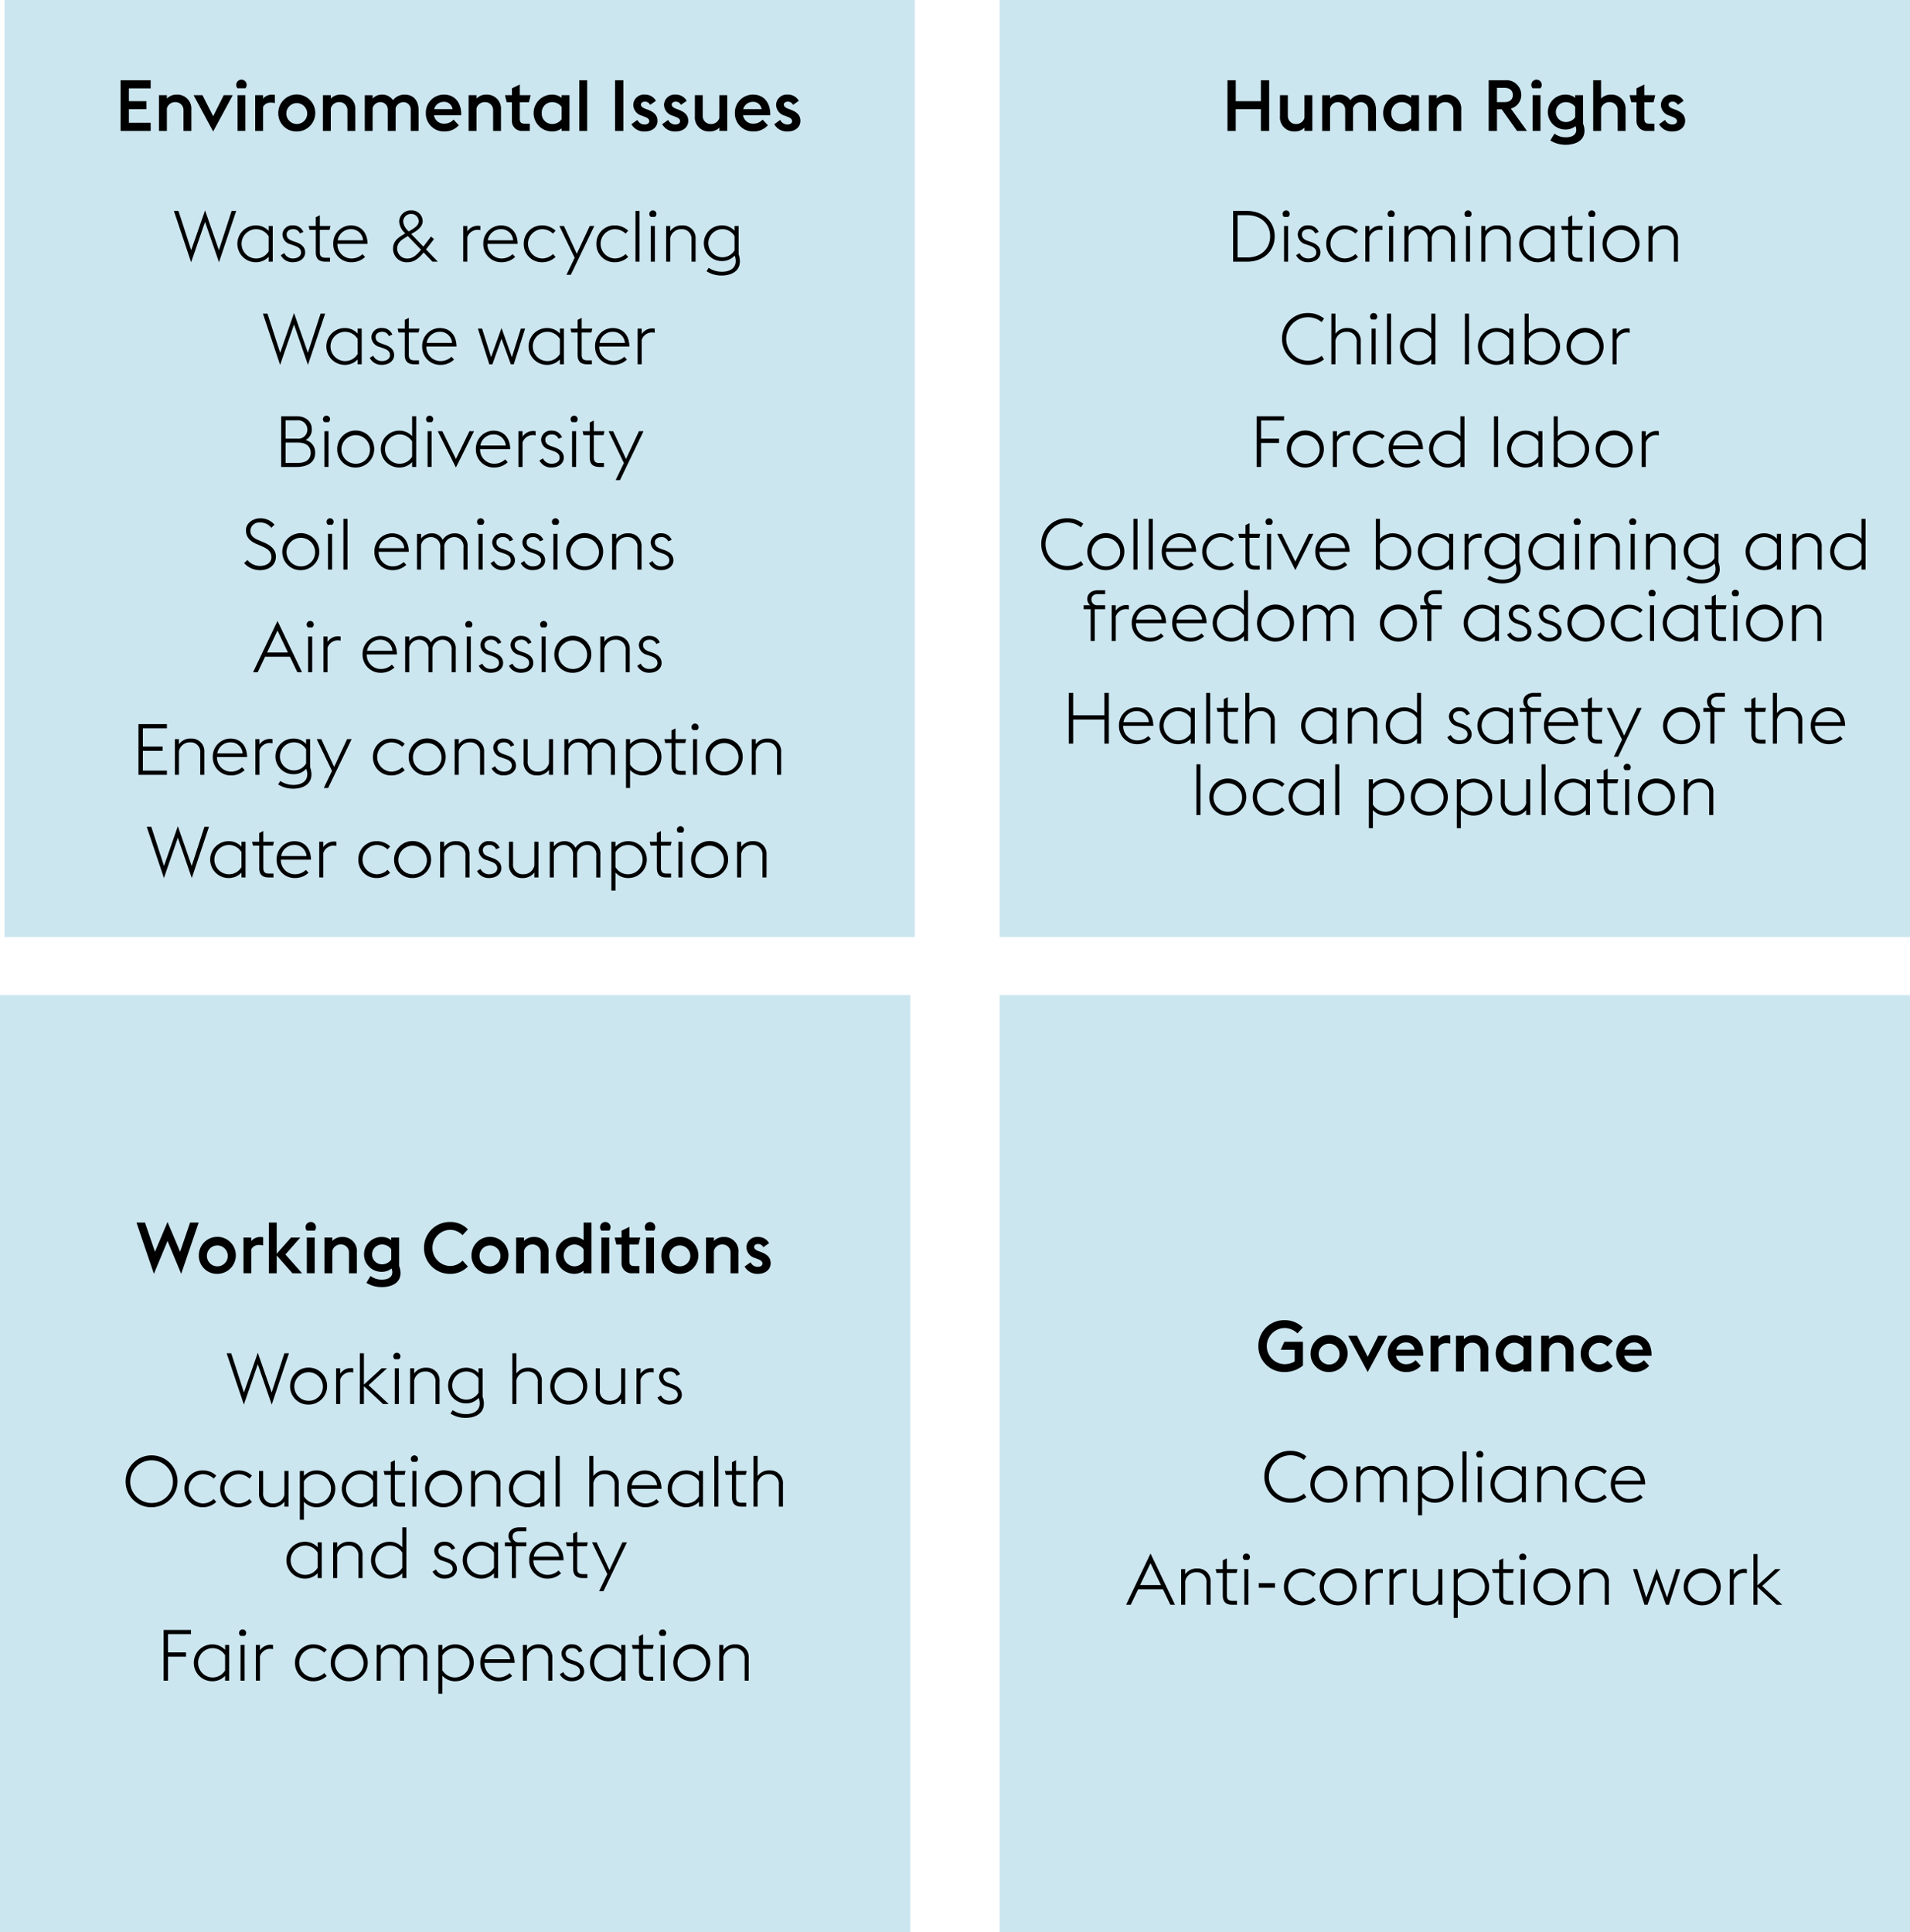
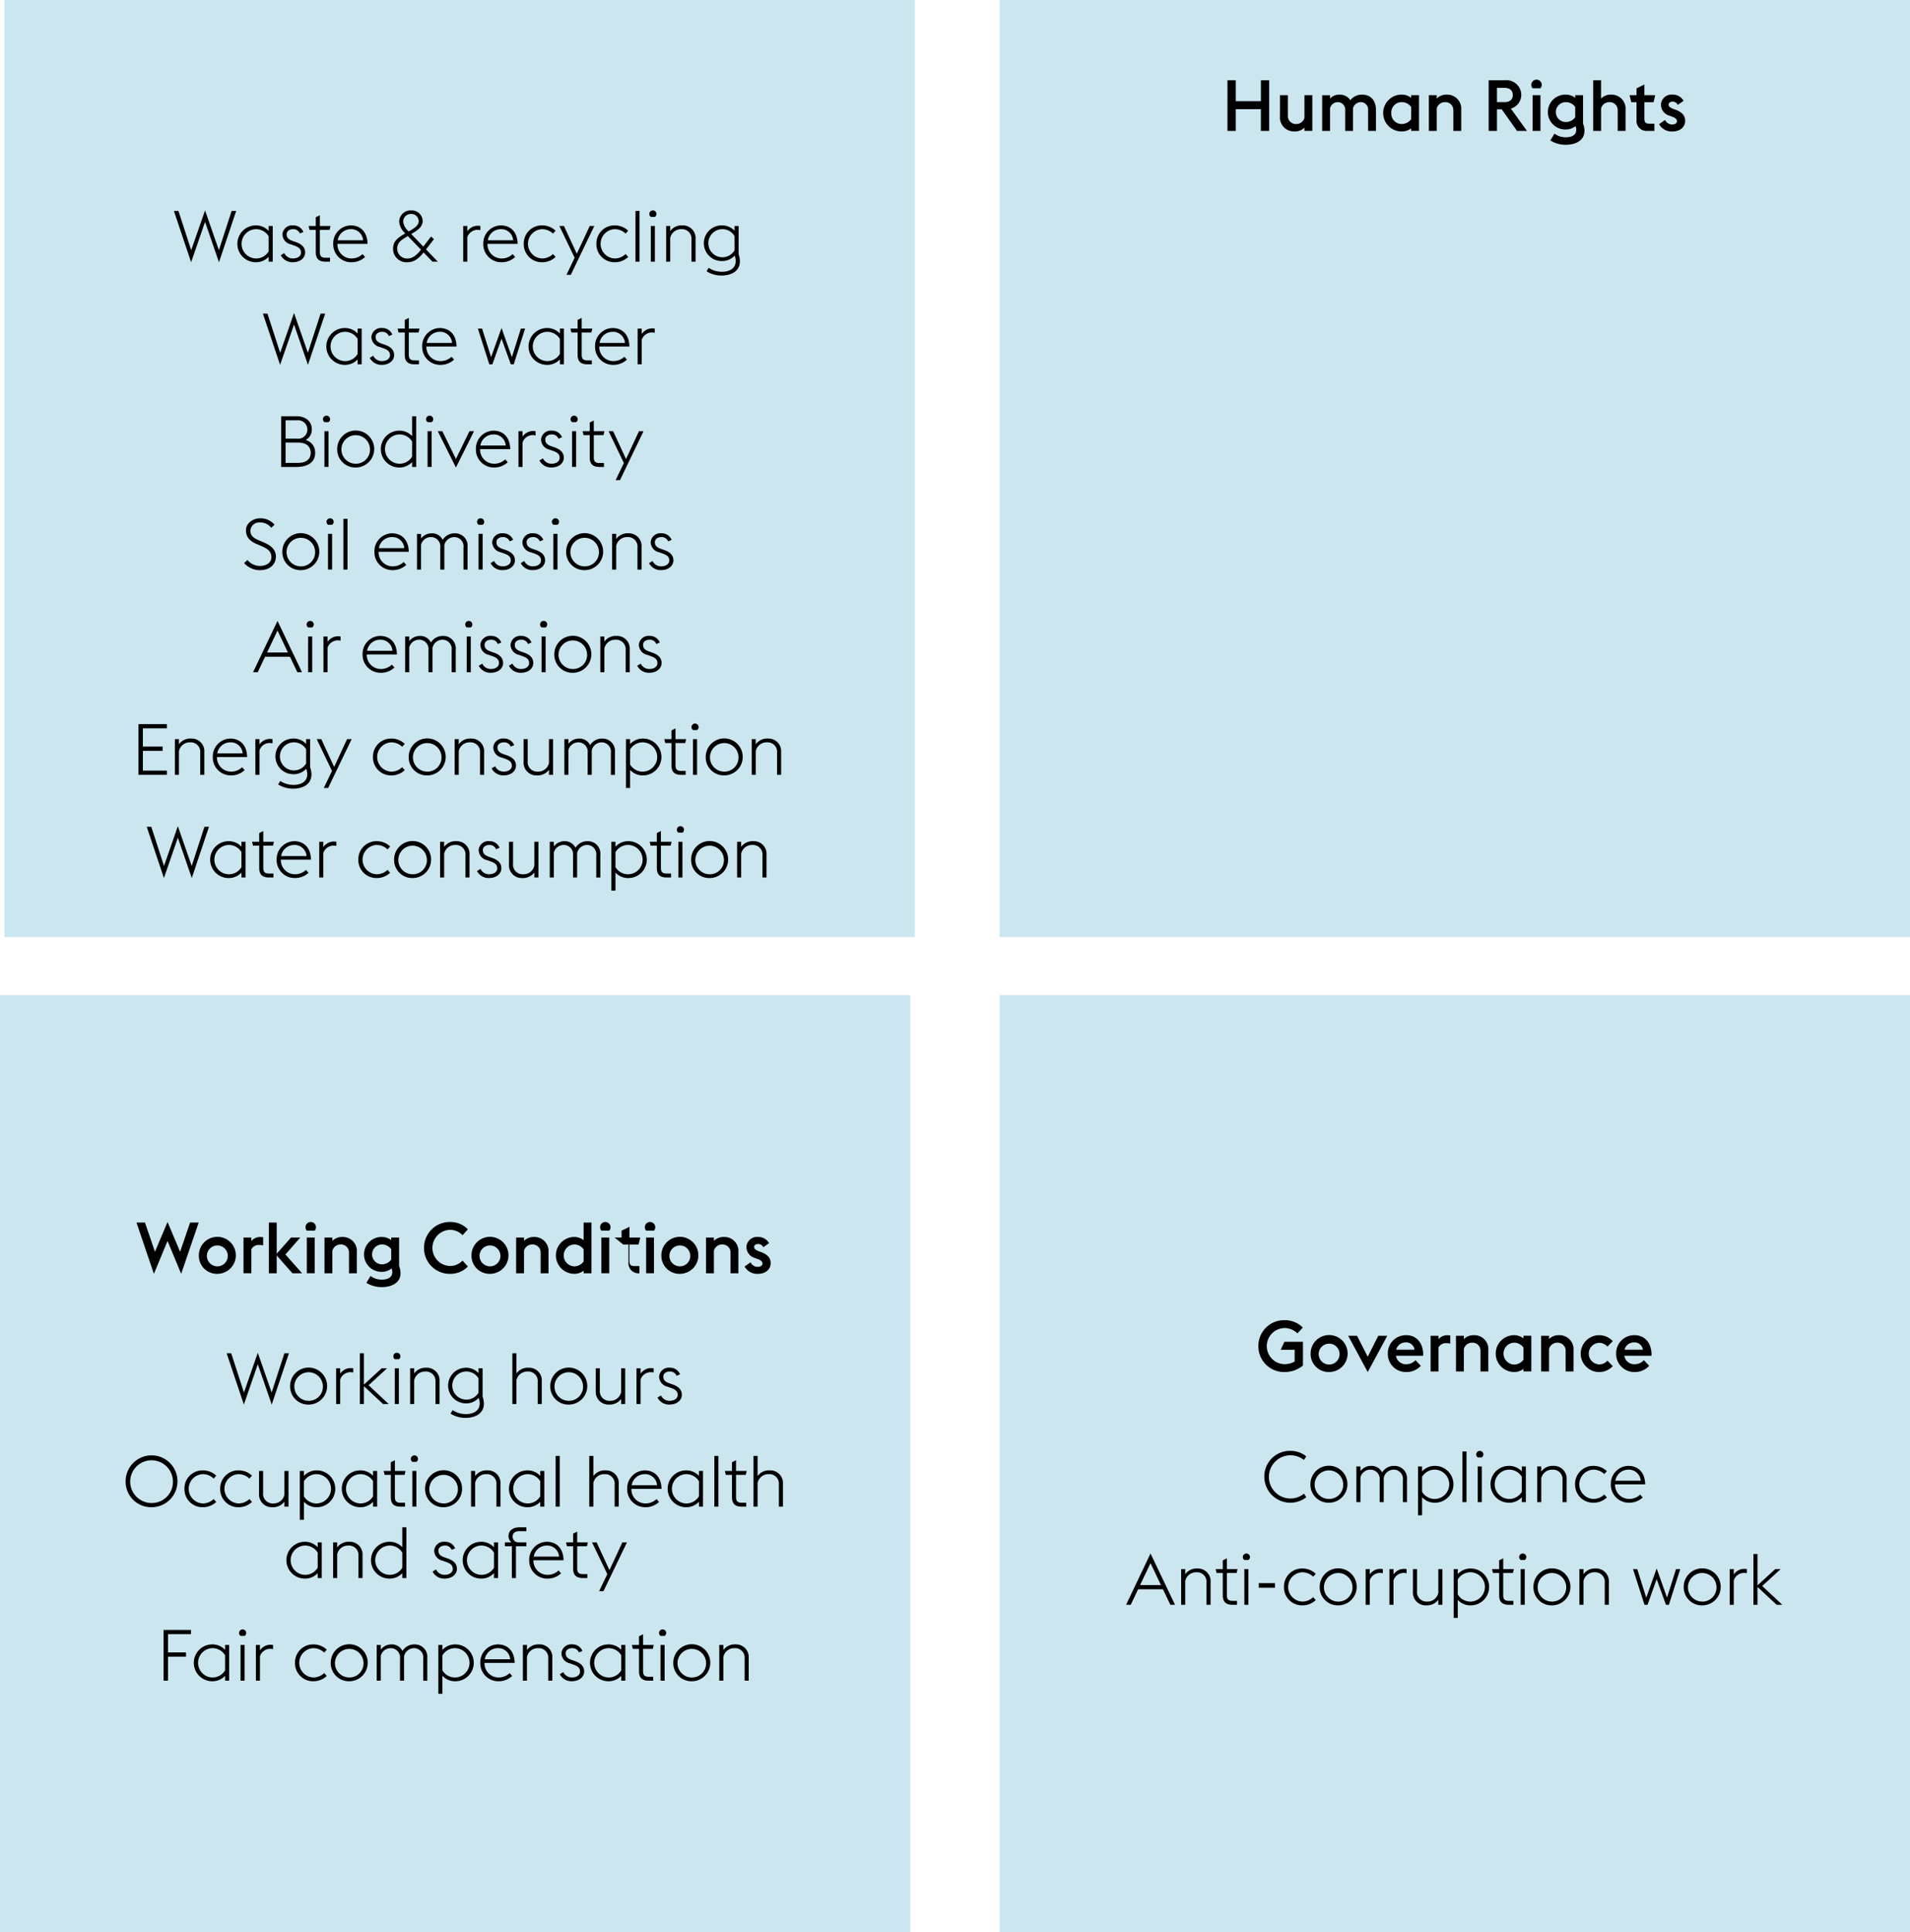
<svg xmlns="http://www.w3.org/2000/svg" width="428" height="433" viewBox="0 0 428 433">
  <g fill="#cce6f0">
    <path d="M1 0h204v210H1zM224 0h204v210H224zM0 223h204v210H0zM224 223h204v210H224z" />
  </g>
-   <path d="M27.024 17.975h6.739V19.8H28.88v2.881h3.92v1.793h-3.92v3.041h4.883v1.825h-6.739zM35.628 21.336h1.761v.753a3.024 3.024 0 012.241-.881 3.146 3.146 0 013.249 3.442v4.69h-1.76v-4.658a1.774 1.774 0 00-1.825-1.793 1.9 1.9 0 00-1.9 1.409v5.042h-1.766zM43.381 21.336h1.985l2.4 4.706 2.369-4.706h2.017l-4.386 8.132zM52.937 19.016a1.169 1.169 0 112.049.768h-1.761a1.166 1.166 0 01-.288-.768zm.288 2.32h1.761v8h-1.761zM57.185 21.336h1.761v.785a2.547 2.547 0 012.064-.9 3.328 3.328 0 01.577.047v1.841a2.874 2.874 0 00-.88-.112 1.862 1.862 0 00-1.761.961v5.382h-1.761zM62.356 25.338a4.146 4.146 0 114.145 4.13 4.045 4.045 0 01-4.145-4.13zm6.482 0a2.339 2.339 0 10-2.338 2.449 2.328 2.328 0 002.338-2.449zM72.364 21.336h1.761v.753a3.024 3.024 0 012.241-.881 3.146 3.146 0 013.249 3.442v4.69h-1.761v-4.658a1.773 1.773 0 00-1.824-1.793 1.9 1.9 0 00-1.905 1.411v5.04h-1.761zM92.034 24.682a1.646 1.646 0 00-1.649-1.793 1.835 1.835 0 00-1.745 1.393 2.832 2.832 0 01.016.368v4.69H86.9v-4.658a1.66 1.66 0 00-1.665-1.793A1.8 1.8 0 0083.5 24.25v5.09h-1.76v-8h1.76v.753a2.762 2.762 0 012.065-.881 2.89 2.89 0 012.5 1.233 3.247 3.247 0 012.641-1.233c1.969 0 3.089 1.377 3.089 3.442v4.69h-1.76zM95.421 25.338a4.034 4.034 0 014.1-4.13c2.225 0 3.713 1.569 3.825 4.13v.48h-6.1a2.236 2.236 0 002.305 1.9 2.771 2.771 0 002.081-.912l1.184 1.264a4.3 4.3 0 01-3.265 1.393 4.041 4.041 0 01-4.13-4.125zm1.873-.88h4.114a1.886 1.886 0 00-2.017-1.633 2.186 2.186 0 00-2.097 1.633zM105.01 21.336h1.761v.753a3.024 3.024 0 012.241-.881 3.146 3.146 0 013.249 3.442v4.69H110.5v-4.658a1.773 1.773 0 00-1.824-1.793 1.9 1.9 0 00-1.905 1.409v5.042h-1.761zM113.165 21.336h1.552V19.8l1.761-.864v2.4h2.433l-.384 1.569h-2.049v3.634c0 .816.224 1.184 1.136 1.184h1.1v1.617h-1.553a2.243 2.243 0 01-2.449-2.433v-4h-1.168zM125.85 28.764a3.384 3.384 0 01-2.145.7 4.13 4.13 0 010-8.26 3.389 3.389 0 012.145.721v-.593h1.761v8h-1.761zm0-2.065v-2.721a2.561 2.561 0 00-2.129-1.089 2.316 2.316 0 00-2.321 2.449 2.315 2.315 0 002.321 2.449 2.562 2.562 0 002.129-1.087zM129.814 17.975h1.761V29.34h-1.761zM137.831 17.975h1.856V29.34h-1.856zM141.491 27.835l1.344-.96a1.739 1.739 0 001.633 1.024c.608 0 1.024-.3 1.024-.736 0-.464-.336-.736-1.072-1.008l-.56-.224a2.58 2.58 0 01-1.953-2.466 2.362 2.362 0 012.577-2.257 2.731 2.731 0 012.5 1.393l-1.3.9a1.247 1.247 0 00-1.169-.721c-.464 0-.88.24-.88.64 0 .416.272.673 1.024.977l.576.208c1.345.528 2.1 1.232 2.1 2.481 0 1.409-1.168 2.385-2.865 2.385a3.253 3.253 0 01-2.979-1.636zM148.383 27.835l1.345-.96a1.739 1.739 0 001.632 1.025c.609 0 1.025-.3 1.025-.736 0-.464-.336-.736-1.073-1.008l-.56-.224a2.581 2.581 0 01-1.953-2.466 2.362 2.362 0 012.577-2.257 2.733 2.733 0 012.5 1.393l-1.3.9a1.246 1.246 0 00-1.168-.721c-.465 0-.881.24-.881.64 0 .416.272.673 1.025.977l.576.208c1.345.528 2.1 1.232 2.1 2.481 0 1.409-1.169 2.385-2.866 2.385a3.254 3.254 0 01-2.979-1.637zM161.2 28.6a3.015 3.015 0 01-2.241.864 3.146 3.146 0 01-3.249-3.442v-4.69h1.76V26a1.784 1.784 0 001.825 1.792 1.91 1.91 0 001.905-1.36v-5.096h1.761v8H161.2zM164.674 25.338a4.034 4.034 0 014.1-4.13c2.225 0 3.713 1.569 3.825 4.13v.48h-6.1a2.236 2.236 0 002.305 1.9 2.771 2.771 0 002.081-.912l1.184 1.264a4.3 4.3 0 01-3.265 1.393 4.041 4.041 0 01-4.13-4.125zm1.873-.88h4.114a1.886 1.886 0 00-2.017-1.633 2.186 2.186 0 00-2.097 1.633zM173.5 27.835l1.345-.96a1.739 1.739 0 001.632 1.024c.609 0 1.025-.3 1.025-.736 0-.464-.336-.736-1.072-1.008l-.56-.224a2.581 2.581 0 01-1.954-2.466 2.363 2.363 0 012.578-2.257A2.732 2.732 0 01179 22.6l-1.3.9a1.246 1.246 0 00-1.168-.721c-.465 0-.881.24-.881.64 0 .416.272.673 1.025.977l.576.208c1.345.528 2.1 1.232 2.1 2.481 0 1.409-1.169 2.385-2.866 2.385a3.254 3.254 0 01-2.986-1.635z" />
  <g>
    <path d="M38.971 47.279h1.024l2.849 8.787 3.106-8.915 3.1 8.915 2.85-8.787h1.024l-3.853 11.492-3.121-9.043-3.122 9.043zM60.2 57.555a3.9 3.9 0 01-2.945 1.216 4.13 4.13 0 010-8.259 3.858 3.858 0 012.945 1.233v-1.1h.913v8H60.2zm0-1.232v-3.378a3.313 3.313 0 00-2.945-1.584 3.285 3.285 0 000 6.562 3.253 3.253 0 002.945-1.6zM62.923 57.2l.784-.48a2.086 2.086 0 001.953 1.2c.992 0 1.793-.5 1.793-1.312 0-.785-.432-1.2-1.585-1.6l-.736-.256a2.345 2.345 0 01-1.841-2.273 2.172 2.172 0 012.417-1.969 2.388 2.388 0 012.273 1.473l-.784.336a1.543 1.543 0 00-1.521-.96c-.784 0-1.441.416-1.441 1.136 0 .624.241 1.121 1.329 1.5l.784.273c1.345.48 2.033 1.216 2.033 2.321 0 1.136-1.008 2.176-2.769 2.176a2.914 2.914 0 01-2.689-1.565zM69.158 50.64h1.6v-1.952l.912-.449v2.4h2.386l-.209.881H71.67v4.98c0 .88.321 1.264 1.3 1.264h.976v.881h-.992c-1.425 0-2.193-.593-2.193-2.113v-5.01h-1.395zM74.668 54.642a4.015 4.015 0 013.906-4.13c2.1 0 3.729 1.329 3.793 4.146h-6.755a3.148 3.148 0 003.121 3.265 3.526 3.526 0 002.5-.976l.577.64a4.4 4.4 0 01-3.074 1.184 4.025 4.025 0 01-4.068-4.129zm1.008-.8h5.683a2.663 2.663 0 00-2.817-2.481 2.948 2.948 0 00-2.866 2.481zM94.926 56.579c-1.152 1.424-2.193 2.192-3.649 2.192a3.009 3.009 0 01-3.2-3.024c0-1.841 1.344-2.594 2.433-3.266l.3-.192a3.859 3.859 0 01-1.361-2.657 2.56 2.56 0 012.673-2.481 2.446 2.446 0 012.593 2.4c0 1.344-1.328 2.177-2.368 2.769l-.209.112 2.721 2.833 1.729-2.257.657.576-1.777 2.306 2.641 2.753h-1.2zm-3.633 1.36c1.137 0 2.033-.7 3.041-1.984L91.389 52.9l-.336.208C90.077 53.7 89 54.322 89 55.714a2.225 2.225 0 002.293 2.225zm.3-6.082l.256-.144c1.009-.576 1.969-1.2 1.969-2.113a1.628 1.628 0 00-1.7-1.649 1.725 1.725 0 00-1.776 1.7 3.3 3.3 0 001.258 2.206zM103.8 50.64h.912v1.217a2.832 2.832 0 012.4-1.265 2.946 2.946 0 01.528.048v.944a2.837 2.837 0 00-.624-.079 2.415 2.415 0 00-2.305 1.664v5.475h-.911zM108.3 54.642a4.014 4.014 0 013.906-4.13c2.1 0 3.729 1.329 3.793 4.146h-6.755a3.148 3.148 0 003.121 3.265 3.526 3.526 0 002.5-.976l.576.64a4.4 4.4 0 01-3.073 1.184 4.025 4.025 0 01-4.068-4.129zm1.008-.8h5.683a2.664 2.664 0 00-2.818-2.481 2.948 2.948 0 00-2.864 2.481zM117.368 54.642a4.036 4.036 0 014.065-4.13 4.335 4.335 0 013.058 1.185l-.577.656a3.494 3.494 0 00-2.481-.992 3.285 3.285 0 000 6.562 3.494 3.494 0 002.481-.992l.577.656a4.33 4.33 0 01-3.058 1.184 4.035 4.035 0 01-4.065-4.129zM128.771 57.763l-3.425-7.123h1.025l2.881 6.227 2.9-6.227h1.024l-5.266 10.949h-.976zM133.643 54.642a4.035 4.035 0 014.065-4.13 4.335 4.335 0 013.058 1.185l-.577.656a3.5 3.5 0 00-2.481-.992 3.285 3.285 0 000 6.562 3.5 3.5 0 002.481-.992l.577.656a4.33 4.33 0 01-3.058 1.184 4.034 4.034 0 01-4.065-4.129zM142.4 47.279h.912v11.365h-.912zM145.5 47.951a.8.8 0 011.6 0 .8.8 0 01-.353.656h-.9a.8.8 0 01-.347-.656zm.337 2.689h.912v8h-.912zM149.271 50.64h.913v1.153a3.133 3.133 0 012.753-1.281 2.838 2.838 0 012.929 3.073v5.059h-.912v-4.931a2.129 2.129 0 00-2.257-2.352 2.472 2.472 0 00-2.513 1.969v5.314h-.913zM158.326 60.789l.48-.769a5.385 5.385 0 002.993.88c1.537 0 3.057-.656 3.057-2.368a3.048 3.048 0 00-.24-1.249 3.749 3.749 0 01-2.9 1.217 3.994 3.994 0 010-7.988 3.78 3.78 0 012.881 1.2V50.64h.913V57a4.713 4.713 0 01.288 1.552c0 2.322-2.081 3.2-4.114 3.2a6.274 6.274 0 01-3.358-.963zM164.6 56.1v-3.187a3.145 3.145 0 00-2.881-1.552 3.149 3.149 0 000 6.29A3.176 3.176 0 00164.6 56.1zM58.908 70.279h1.024l2.849 8.787 3.106-8.915 3.105 8.915 2.849-8.787h1.024l-3.857 11.492-3.121-9.043-3.122 9.043zM80.136 80.555a3.9 3.9 0 01-2.945 1.216 4.13 4.13 0 010-8.259 3.858 3.858 0 012.945 1.233V73.64h.913v8h-.913zm0-1.232v-3.378a3.313 3.313 0 00-2.945-1.584 3.285 3.285 0 000 6.562 3.253 3.253 0 002.945-1.6zM82.86 80.2l.784-.48a2.087 2.087 0 001.953 1.2c.992 0 1.793-.5 1.793-1.312 0-.785-.432-1.2-1.585-1.6l-.736-.256a2.345 2.345 0 01-1.841-2.273 2.172 2.172 0 012.417-1.969 2.388 2.388 0 012.273 1.473l-.784.336a1.543 1.543 0 00-1.521-.96c-.784 0-1.441.416-1.441 1.136 0 .624.241 1.121 1.329 1.5l.784.273c1.345.48 2.033 1.216 2.033 2.321 0 1.136-1.008 2.176-2.769 2.176A2.914 2.914 0 0182.86 80.2zM89.1 73.64h1.6v-1.952l.912-.449v2.4h2.386l-.208.881h-2.183v4.98c0 .88.321 1.264 1.3 1.264h.976v.881h-.992c-1.425 0-2.193-.593-2.193-2.113v-5.01H89.3zM94.605 77.642a4.015 4.015 0 013.906-4.13c2.1 0 3.729 1.329 3.793 4.146h-6.755a3.148 3.148 0 003.121 3.265 3.526 3.526 0 002.5-.976l.577.64a4.4 4.4 0 01-3.074 1.184 4.025 4.025 0 01-4.068-4.129zm1.008-.8h5.687a2.661 2.661 0 00-2.816-2.481 2.948 2.948 0 00-2.871 2.481zM107.084 73.64h.945l2.016 6.4 2.337-6.531 2.322 6.531 2.016-6.4h.945l-2.545 8h-.657l-2.081-5.74-2.049 5.747h-.687zM125.456 80.555a3.9 3.9 0 01-2.946 1.216 4.13 4.13 0 010-8.259 3.859 3.859 0 012.946 1.233V73.64h.912v8h-.912zm0-1.232v-3.378a3.316 3.316 0 00-2.946-1.584 3.285 3.285 0 000 6.562 3.256 3.256 0 002.946-1.6zM127.832 73.64h1.6v-1.952l.912-.449v2.4h2.385l-.208.881h-2.177v4.98c0 .88.321 1.264 1.3 1.264h.976v.881h-.992c-1.425 0-2.193-.593-2.193-2.113v-5.01h-1.395zM133.342 77.642a4.014 4.014 0 013.906-4.13c2.1 0 3.729 1.329 3.793 4.146h-6.755a3.148 3.148 0 003.121 3.265 3.526 3.526 0 002.5-.976l.576.64a4.4 4.4 0 01-3.073 1.184 4.025 4.025 0 01-4.068-4.129zm1.008-.8h5.683a2.664 2.664 0 00-2.818-2.481 2.948 2.948 0 00-2.865 2.481zM142.884 73.64h.912v1.217a2.834 2.834 0 012.4-1.265 2.946 2.946 0 01.528.048v.944a2.837 2.837 0 00-.624-.079 2.417 2.417 0 00-2.306 1.664v5.475h-.912zM63 93.279h3.473c2.225 0 3.394 1.361 3.394 2.833a2.621 2.621 0 01-1.377 2.5 2.849 2.849 0 012.129 2.913c0 2.081-1.681 3.122-4.21 3.122H63zm3.617 5.026a2.027 2.027 0 002.257-2.049 2.065 2.065 0 00-2.257-2.065h-2.625v4.114zm.224 5.426c1.873 0 2.785-.928 2.785-2.257 0-1.312-.9-2.288-2.769-2.288h-2.865v4.545zM72.366 93.951a.8.8 0 011.6 0 .8.8 0 01-.353.656h-.9a.8.8 0 01-.347-.656zm.334 2.689h.912v8H72.7zM75.559 100.642a4.146 4.146 0 114.146 4.129 4.054 4.054 0 01-4.146-4.129zm7.347 0a3.2 3.2 0 10-3.2 3.281 3.149 3.149 0 003.2-3.281zM92.349 103.555a3.9 3.9 0 01-2.945 1.216 4.13 4.13 0 010-8.259 3.858 3.858 0 012.945 1.233v-4.466h.913v11.365h-.913zm0-1.232v-3.378a3.314 3.314 0 00-2.949-1.584 3.285 3.285 0 000 6.562 3.253 3.253 0 002.949-1.6zM95.476 93.951a.8.8 0 011.6 0 .8.8 0 01-.353.656h-.9a.8.8 0 01-.347-.656zm.336 2.689h.912v8h-.912zM98.1 96.64h1.024l3.041 6.211 3.026-6.211h1.024l-4.05 8.131zM106.639 100.642a4.014 4.014 0 013.905-4.13c2.1 0 3.73 1.329 3.794 4.146h-6.755a3.148 3.148 0 003.121 3.265 3.527 3.527 0 002.5-.976l.576.64a4.4 4.4 0 01-3.073 1.184 4.024 4.024 0 01-4.068-4.129zm1.008-.8h5.683a2.664 2.664 0 00-2.818-2.481 2.948 2.948 0 00-2.865 2.481zM116.181 96.64h.912v1.217a2.834 2.834 0 012.4-1.265 2.935 2.935 0 01.527.048v.944a2.837 2.837 0 00-.624-.079 2.417 2.417 0 00-2.3 1.664v5.475h-.912zM120.88 103.2l.784-.48a2.086 2.086 0 001.953 1.2c.992 0 1.793-.5 1.793-1.312 0-.785-.432-1.2-1.585-1.6l-.736-.256a2.345 2.345 0 01-1.841-2.273 2.172 2.172 0 012.417-1.969 2.388 2.388 0 012.273 1.473l-.784.336a1.543 1.543 0 00-1.521-.96c-.784 0-1.441.416-1.441 1.136 0 .624.241 1.121 1.329 1.5l.784.273c1.345.48 2.033 1.216 2.033 2.321 0 1.136-1.008 2.176-2.769 2.176a2.914 2.914 0 01-2.689-1.565zM127.857 93.951a.8.8 0 011.6 0 .8.8 0 01-.353.656h-.9a.8.8 0 01-.347-.656zm.336 2.689h.912v8h-.912zM130.547 96.64h1.6v-1.952l.913-.449v2.4h2.385l-.208.881h-2.177v4.98c0 .88.32 1.264 1.3 1.264h.977v.881h-.993c-1.424 0-2.193-.593-2.193-2.113v-5.01h-1.392zM139.8 103.763l-3.426-7.123h1.026l2.881 6.227 2.9-6.227h1.019l-5.266 10.949h-.977zM54.7 126.187l.753-.688a3.6 3.6 0 002.769 1.328c1.552 0 2.592-.768 2.592-1.952 0-1.265-.784-1.857-2.08-2.434l-1.2-.512c-1.728-.736-2.417-1.728-2.417-3.105 0-1.616 1.6-2.673 3.234-2.673a4.135 4.135 0 013.169 1.44l-.736.689a3.01 3.01 0 00-2.484-1.18 1.954 1.954 0 00-2.193 1.793c0 .945.464 1.585 1.761 2.129l1.2.512c1.536.657 2.753 1.569 2.753 3.2 0 1.745-1.328 3.041-3.6 3.041a4.755 4.755 0 01-3.521-1.588zM63.263 123.642a4.146 4.146 0 114.145 4.129 4.054 4.054 0 01-4.145-4.129zm7.347 0a3.2 3.2 0 10-3.2 3.281 3.15 3.15 0 003.2-3.281zM73.168 116.951a.8.8 0 011.6 0 .8.8 0 01-.352.656h-.9a.8.8 0 01-.348-.656zm.336 2.689h.913v8H73.5zM76.954 116.279h.912v11.365h-.912zM83.9 123.642a4.015 4.015 0 013.906-4.13c2.1 0 3.729 1.329 3.793 4.146h-6.758a3.148 3.148 0 003.121 3.265 3.526 3.526 0 002.5-.976l.577.64a4.4 4.4 0 01-3.074 1.184 4.025 4.025 0 01-4.065-4.129zm1.008-.8h5.682a2.661 2.661 0 00-2.816-2.481 2.948 2.948 0 00-2.869 2.481zM103.859 122.713a2.071 2.071 0 00-2.064-2.352 2.28 2.28 0 00-2.241 1.936 1.745 1.745 0 01.016.288v5.059h-.912v-4.931a2.083 2.083 0 00-2.081-2.352 2.279 2.279 0 00-2.225 1.728v5.555h-.913v-8h.913v1.041a2.986 2.986 0 012.465-1.169 2.594 2.594 0 012.385 1.473 3.109 3.109 0 012.721-1.473 2.779 2.779 0 012.849 3.073v5.059h-.913zM106.9 116.951a.8.8 0 011.6 0 .8.8 0 01-.353.656h-.9a.8.8 0 01-.347-.656zm.337 2.689h.912v8h-.912zM109.929 126.2l.784-.48a2.086 2.086 0 001.953 1.2c.992 0 1.792-.5 1.792-1.312 0-.785-.432-1.2-1.584-1.6l-.736-.256a2.345 2.345 0 01-1.841-2.273 2.172 2.172 0 012.417-1.969 2.389 2.389 0 012.273 1.473l-.784.336a1.544 1.544 0 00-1.521-.96c-.785 0-1.441.416-1.441 1.136 0 .624.24 1.121 1.329 1.5l.784.273c1.345.48 2.033 1.216 2.033 2.321 0 1.136-1.009 2.176-2.769 2.176a2.912 2.912 0 01-2.689-1.565zM116.691 126.2l.785-.48a2.086 2.086 0 001.953 1.2c.992 0 1.792-.5 1.792-1.312 0-.785-.432-1.2-1.584-1.6l-.737-.256a2.345 2.345 0 01-1.84-2.273 2.172 2.172 0 012.417-1.969 2.389 2.389 0 012.273 1.473l-.785.336a1.541 1.541 0 00-1.52-.96c-.785 0-1.441.416-1.441 1.136 0 .624.24 1.121 1.329 1.5l.784.273c1.344.48 2.033 1.216 2.033 2.321 0 1.136-1.009 2.176-2.77 2.176a2.915 2.915 0 01-2.689-1.565zM123.669 116.951a.8.8 0 011.6 0 .8.8 0 01-.353.656h-.9a.8.8 0 01-.347-.656zm.336 2.689h.912v8h-.912zM126.863 123.642a4.146 4.146 0 114.145 4.129 4.054 4.054 0 01-4.145-4.129zm7.347 0a3.2 3.2 0 10-3.2 3.281 3.15 3.15 0 003.2-3.281zM137.165 119.64h.912v1.153a3.136 3.136 0 012.754-1.281 2.838 2.838 0 012.929 3.073v5.059h-.913v-4.931a2.129 2.129 0 00-2.257-2.352 2.473 2.473 0 00-2.513 1.969v5.314h-.912zM145.443 126.2l.784-.48a2.087 2.087 0 001.953 1.2c.992 0 1.793-.5 1.793-1.312 0-.785-.432-1.2-1.585-1.6l-.736-.256a2.345 2.345 0 01-1.841-2.273 2.172 2.172 0 012.417-1.969 2.388 2.388 0 012.273 1.473l-.784.336a1.543 1.543 0 00-1.521-.96c-.784 0-1.441.416-1.441 1.136 0 .624.241 1.121 1.329 1.5l.784.273c1.345.48 2.033 1.216 2.033 2.321 0 1.136-1.008 2.176-2.769 2.176a2.914 2.914 0 01-2.689-1.565zM62.184 139.151l5.49 11.493h-1.041l-1.664-3.474H59.4l-1.648 3.474h-1.043zm-2.337 7.075h4.674l-2.337-4.914zM68.711 139.951a.8.8 0 011.6 0 .8.8 0 01-.353.656h-.9a.8.8 0 01-.347-.656zm.336 2.689h.912v8h-.912zM72.481 142.64h.912v1.217a2.833 2.833 0 012.4-1.265 2.946 2.946 0 01.528.048v.944a2.837 2.837 0 00-.624-.079 2.417 2.417 0 00-2.3 1.664v5.475h-.912zM81.248 146.642a4.015 4.015 0 013.906-4.13c2.1 0 3.729 1.329 3.793 4.146h-6.755a3.148 3.148 0 003.121 3.265 3.53 3.53 0 002.5-.976l.576.64a4.4 4.4 0 01-3.074 1.184 4.025 4.025 0 01-4.067-4.129zm1.008-.8h5.683a2.663 2.663 0 00-2.817-2.481 2.948 2.948 0 00-2.866 2.481zM101.21 145.713a2.071 2.071 0 00-2.064-2.352 2.28 2.28 0 00-2.241 1.936 1.745 1.745 0 01.016.288v5.059h-.912v-4.931a2.083 2.083 0 00-2.081-2.352 2.279 2.279 0 00-2.225 1.728v5.555h-.912v-8h.909v1.041a2.985 2.985 0 012.465-1.169 2.594 2.594 0 012.385 1.473 3.109 3.109 0 012.721-1.473 2.779 2.779 0 012.849 3.073v5.059h-.913zM104.248 139.951a.8.8 0 011.6 0 .8.8 0 01-.353.656h-.9a.8.8 0 01-.347-.656zm.336 2.689h.912v8h-.912zM107.28 149.2l.784-.48a2.087 2.087 0 001.953 1.2c.992 0 1.793-.5 1.793-1.312 0-.785-.433-1.2-1.585-1.6l-.736-.256a2.345 2.345 0 01-1.841-2.273 2.172 2.172 0 012.417-1.969 2.388 2.388 0 012.273 1.473l-.784.336a1.544 1.544 0 00-1.521-.96c-.784 0-1.441.416-1.441 1.136 0 .624.241 1.121 1.329 1.5l.784.273c1.345.48 2.033 1.216 2.033 2.321 0 1.136-1.009 2.176-2.769 2.176a2.914 2.914 0 01-2.689-1.565zM114.042 149.2l.785-.48a2.086 2.086 0 001.953 1.2c.992 0 1.792-.5 1.792-1.312 0-.785-.432-1.2-1.584-1.6l-.737-.256a2.345 2.345 0 01-1.84-2.273 2.172 2.172 0 012.417-1.969 2.389 2.389 0 012.273 1.473l-.785.336a1.542 1.542 0 00-1.521-.96c-.784 0-1.44.416-1.44 1.136 0 .624.24 1.121 1.329 1.5l.784.273c1.344.48 2.033 1.216 2.033 2.321 0 1.136-1.009 2.176-2.77 2.176a2.915 2.915 0 01-2.689-1.565zM121.02 139.951a.8.8 0 011.6 0 .8.8 0 01-.352.656h-.9a.8.8 0 01-.348-.656zm.336 2.689h.913v8h-.913zM124.214 146.642a4.146 4.146 0 114.145 4.129 4.054 4.054 0 01-4.145-4.129zm7.347 0a3.2 3.2 0 10-3.2 3.281 3.15 3.15 0 003.2-3.281zM134.516 142.64h.912v1.153a3.136 3.136 0 012.754-1.281 2.838 2.838 0 012.929 3.073v5.059h-.911v-4.931a2.129 2.129 0 00-2.257-2.352 2.473 2.473 0 00-2.513 1.969v5.314h-.912zM142.794 149.2l.784-.48a2.087 2.087 0 001.953 1.2c.992 0 1.793-.5 1.793-1.312 0-.785-.432-1.2-1.585-1.6l-.736-.256a2.345 2.345 0 01-1.841-2.273 2.172 2.172 0 012.417-1.969 2.388 2.388 0 012.273 1.473l-.784.336a1.543 1.543 0 00-1.521-.96c-.784 0-1.441.416-1.441 1.136 0 .624.241 1.121 1.329 1.5l.784.273c1.345.48 2.033 1.216 2.033 2.321 0 1.136-1.008 2.176-2.769 2.176a2.914 2.914 0 01-2.689-1.565zM31.028 162.279H37.4v.944h-5.38v4.082h4.418v.961H32.02v4.434h5.38v.945h-6.37zM39.186 165.64h.914v1.153a3.136 3.136 0 012.754-1.281 2.838 2.838 0 012.929 3.073v5.059h-.913v-4.931a2.129 2.129 0 00-2.257-2.352 2.473 2.473 0 00-2.513 1.969v5.314h-.912zM47.68 169.642a4.015 4.015 0 013.906-4.13c2.1 0 3.729 1.329 3.793 4.146h-6.754a3.148 3.148 0 003.121 3.265 3.529 3.529 0 002.5-.976l.576.64a4.4 4.4 0 01-3.073 1.184 4.025 4.025 0 01-4.069-4.129zm1.008-.8h5.683a2.662 2.662 0 00-2.817-2.481 2.949 2.949 0 00-2.866 2.481zM57.223 165.64h.912v1.217a2.832 2.832 0 012.4-1.265 2.946 2.946 0 01.528.048v.944a2.837 2.837 0 00-.624-.079 2.415 2.415 0 00-2.3 1.664v5.475h-.912zM62.32 175.789l.48-.769a5.385 5.385 0 002.993.88c1.537 0 3.058-.656 3.058-2.368a3.033 3.033 0 00-.241-1.249 3.749 3.749 0 01-2.9 1.217 3.994 3.994 0 010-7.988 3.78 3.78 0 012.881 1.2v-1.072h.913V172a4.713 4.713 0 01.288 1.552c0 2.322-2.081 3.2-4.114 3.2a6.274 6.274 0 01-3.358-.963zm6.274-4.69v-3.186a3.144 3.144 0 00-2.881-1.552 3.149 3.149 0 000 6.29 3.175 3.175 0 002.881-1.551zM74.394 172.763l-3.425-7.123h1.024l2.882 6.227 2.9-6.227H78.8l-5.27 10.949h-.976zM83.577 169.642a4.036 4.036 0 014.066-4.13A4.33 4.33 0 0190.7 166.7l-.576.656a3.5 3.5 0 00-2.481-.992 3.285 3.285 0 000 6.562 3.5 3.5 0 002.481-.992l.576.656a4.326 4.326 0 01-3.057 1.184 4.035 4.035 0 01-4.066-4.132zM91.584 169.642a4.146 4.146 0 114.146 4.129 4.054 4.054 0 01-4.146-4.129zm7.348 0a3.2 3.2 0 10-3.2 3.281 3.15 3.15 0 003.2-3.281zM101.887 165.64h.912v1.153a3.136 3.136 0 012.754-1.281 2.838 2.838 0 012.929 3.073v5.059h-.913v-4.931a2.129 2.129 0 00-2.257-2.352 2.474 2.474 0 00-2.513 1.969v5.314h-.912zM110.165 172.2l.784-.48a2.087 2.087 0 001.953 1.2c.993 0 1.793-.5 1.793-1.312 0-.785-.432-1.2-1.585-1.6l-.736-.256a2.346 2.346 0 01-1.841-2.273 2.172 2.172 0 012.417-1.969 2.388 2.388 0 012.273 1.473l-.784.336a1.542 1.542 0 00-1.521-.96c-.784 0-1.44.416-1.44 1.136 0 .624.24 1.121 1.328 1.5l.784.273c1.345.48 2.034 1.216 2.034 2.321 0 1.136-1.009 2.176-2.77 2.176a2.915 2.915 0 01-2.689-1.565zM123.014 172.523a3.209 3.209 0 01-2.737 1.248 2.849 2.849 0 01-2.945-3.073v-5.058h.912v4.93a2.141 2.141 0 002.273 2.353 2.455 2.455 0 002.5-1.952v-5.331h.912v8h-.912zM136.886 168.713a2.071 2.071 0 00-2.064-2.352 2.28 2.28 0 00-2.241 1.936 1.745 1.745 0 01.016.288v5.059h-.912v-4.931a2.083 2.083 0 00-2.081-2.352 2.281 2.281 0 00-2.226 1.728v5.555h-.912v-8h.912v1.041a2.988 2.988 0 012.466-1.169 2.594 2.594 0 012.385 1.473 3.109 3.109 0 012.721-1.473 2.779 2.779 0 012.849 3.073v5.059h-.913zM140.275 165.64h.913v1.121a3.853 3.853 0 012.961-1.249 4.13 4.13 0 010 8.259 3.839 3.839 0 01-2.961-1.232v4.05h-.913zm.913 2.337v3.346a3.281 3.281 0 002.961 1.6 3.285 3.285 0 000-6.562 3.291 3.291 0 00-2.961 1.616zM148.859 165.64h1.6v-1.952l.912-.449v2.4h2.385l-.208.881h-2.177v4.98c0 .88.32 1.264 1.3 1.264h.976v.881h-.992c-1.425 0-2.193-.593-2.193-2.113v-5.01h-1.393zM154.949 162.951a.8.8 0 011.6 0 .8.8 0 01-.353.656h-.9a.8.8 0 01-.347-.656zm.336 2.689h.912v8h-.912zM158.142 169.642a4.146 4.146 0 114.146 4.129 4.054 4.054 0 01-4.146-4.129zm7.347 0a3.2 3.2 0 10-3.2 3.281 3.149 3.149 0 003.2-3.281zM168.444 165.64h.912v1.153a3.136 3.136 0 012.754-1.281 2.838 2.838 0 012.929 3.073v5.059h-.913v-4.931a2.128 2.128 0 00-2.256-2.352 2.474 2.474 0 00-2.514 1.969v5.314h-.912zM32.878 185.279H33.9l2.849 8.787 3.106-8.915 3.105 8.915 2.849-8.787h1.024l-3.857 11.492-3.121-9.043-3.122 9.043zM54.106 195.555a3.9 3.9 0 01-2.945 1.216 4.13 4.13 0 010-8.259 3.856 3.856 0 012.945 1.233v-1.105h.913v8h-.913zm0-1.232v-3.378a3.313 3.313 0 00-2.945-1.584 3.285 3.285 0 000 6.562 3.253 3.253 0 002.945-1.6zM56.483 188.64h1.6v-1.952l.913-.449v2.4h2.385l-.209.881H59v4.98c0 .88.32 1.264 1.3 1.264h.977v.881h-.993c-1.424 0-2.193-.593-2.193-2.113v-5.01h-1.4zM61.993 192.642a4.015 4.015 0 013.906-4.13c2.1 0 3.729 1.329 3.793 4.146h-6.754a3.148 3.148 0 003.121 3.265 3.529 3.529 0 002.5-.976l.576.64a4.4 4.4 0 01-3.073 1.184 4.025 4.025 0 01-4.069-4.129zm1.008-.8h5.683a2.662 2.662 0 00-2.817-2.481A2.949 2.949 0 0063 191.842zM71.536 188.64h.912v1.217a2.832 2.832 0 012.4-1.265 2.946 2.946 0 01.528.048v.944a2.837 2.837 0 00-.624-.079 2.415 2.415 0 00-2.305 1.664v5.475h-.912zM80.3 192.642a4.036 4.036 0 014.065-4.13 4.335 4.335 0 013.058 1.185l-.577.656a3.494 3.494 0 00-2.481-.992 3.285 3.285 0 000 6.562 3.494 3.494 0 002.481-.992l.577.656a4.33 4.33 0 01-3.058 1.184 4.035 4.035 0 01-4.065-4.129zM88.311 192.642a4.146 4.146 0 114.145 4.129 4.053 4.053 0 01-4.145-4.129zm7.347 0a3.2 3.2 0 10-3.2 3.281 3.15 3.15 0 003.2-3.281zM98.613 188.64h.912v1.153a3.136 3.136 0 012.754-1.281 2.838 2.838 0 012.929 3.073v5.059h-.908v-4.931a2.128 2.128 0 00-2.256-2.352 2.474 2.474 0 00-2.514 1.969v5.314h-.912zM106.891 195.2l.784-.48a2.088 2.088 0 001.953 1.2c.993 0 1.793-.5 1.793-1.312 0-.785-.432-1.2-1.585-1.6l-.736-.256a2.346 2.346 0 01-1.841-2.273 2.172 2.172 0 012.417-1.969 2.387 2.387 0 012.273 1.473l-.784.336a1.542 1.542 0 00-1.521-.96c-.784 0-1.44.416-1.44 1.136 0 .624.24 1.121 1.328 1.5l.784.273c1.345.48 2.034 1.216 2.034 2.321 0 1.136-1.009 2.176-2.77 2.176a2.915 2.915 0 01-2.689-1.565zM119.74 195.523a3.209 3.209 0 01-2.74 1.248 2.849 2.849 0 01-2.945-3.073v-5.058h.912v4.93a2.141 2.141 0 002.273 2.353 2.455 2.455 0 002.5-1.952v-5.331h.912v8h-.912zM133.612 191.713a2.071 2.071 0 00-2.064-2.352 2.28 2.28 0 00-2.241 1.936 1.745 1.745 0 01.016.288v5.059h-.912v-4.931a2.083 2.083 0 00-2.081-2.352 2.281 2.281 0 00-2.226 1.728v5.555h-.912v-8h.912v1.041a2.989 2.989 0 012.466-1.169 2.594 2.594 0 012.385 1.473 3.109 3.109 0 012.721-1.473 2.779 2.779 0 012.849 3.073v5.059h-.913zM137 188.64h.913v1.121a3.853 3.853 0 012.961-1.249 4.13 4.13 0 010 8.259 3.839 3.839 0 01-2.961-1.232v4.05H137zm.913 2.337v3.346a3.281 3.281 0 002.961 1.6 3.285 3.285 0 000-6.562 3.291 3.291 0 00-2.96 1.616zM145.585 188.64h1.6v-1.952l.912-.449v2.4h2.385l-.208.881H148.1v4.98c0 .88.32 1.264 1.3 1.264h.976v.881h-.993c-1.424 0-2.192-.593-2.192-2.113v-5.01h-1.393zM151.674 185.951a.8.8 0 011.6 0 .8.8 0 01-.352.656h-.9a.8.8 0 01-.348-.656zm.337 2.689h.912v8h-.912zM154.868 192.642a4.146 4.146 0 114.146 4.129 4.054 4.054 0 01-4.146-4.129zm7.347 0a3.2 3.2 0 10-3.2 3.281 3.149 3.149 0 003.2-3.281zM165.17 188.64h.913v1.153a3.133 3.133 0 012.753-1.281 2.838 2.838 0 012.929 3.073v5.059h-.912v-4.931a2.129 2.129 0 00-2.257-2.352 2.472 2.472 0 00-2.513 1.969v5.314h-.913z" />
  </g>
  <g>
-     <path d="M30.584 273.976h1.9l2.24 6.546 2.818-6.674 2.817 6.674 2.241-6.546h1.921L40.6 285.468l-3.057-7.363-3.057 7.363zM44.556 281.339a4.146 4.146 0 114.145 4.129 4.044 4.044 0 01-4.145-4.129zm6.482 0a2.34 2.34 0 10-2.337 2.449 2.327 2.327 0 002.337-2.449zM54.563 277.337h1.761v.785a2.546 2.546 0 012.065-.9 3.225 3.225 0 01.576.048v1.841a2.87 2.87 0 00-.88-.112 1.862 1.862 0 00-1.761.96v5.378h-1.761zM60.247 273.976h1.76v6.979l3.2-3.618h2.081l-3.329 3.794 3.729 4.209h-2.16l-3.522-3.986v3.986h-1.76zM68.466 275.016a1.169 1.169 0 112.049.769h-1.761a1.171 1.171 0 01-.288-.769zm.288 2.321h1.761v8h-1.761zM72.714 277.337h1.761v.752a3.026 3.026 0 012.24-.88 3.146 3.146 0 013.25 3.441v4.69H78.2v-4.657a1.774 1.774 0 00-1.825-1.793 1.9 1.9 0 00-1.9 1.408v5.042h-1.761zM82.1 287.485l.928-1.536a4.145 4.145 0 002.513.816c1.2 0 2.369-.384 2.369-1.681a1.979 1.979 0 00-.176-.816 3.451 3.451 0 01-2.193.752 3.906 3.906 0 110-7.811 3.348 3.348 0 012.129.72v-.592h1.761v6.387a4.36 4.36 0 01.32 1.584c0 2.289-2.145 3.138-4.21 3.138a6.517 6.517 0 01-3.441-.961zm5.57-5.218v-2.305a2.519 2.519 0 00-2.112-1.072 2.225 2.225 0 000 4.449 2.519 2.519 0 002.116-1.072zM95.016 279.658a5.758 5.758 0 015.81-5.81 5.379 5.379 0 014.017 1.649l-1.2 1.312a3.843 3.843 0 00-2.817-1.2 4.052 4.052 0 000 8.1 3.843 3.843 0 002.817-1.2l1.2 1.313a5.382 5.382 0 01-4.017 1.648 5.759 5.759 0 01-5.81-5.812zM105.651 281.339a4.146 4.146 0 114.145 4.129 4.045 4.045 0 01-4.145-4.129zm6.482 0a2.34 2.34 0 10-2.337 2.449 2.327 2.327 0 002.337-2.449zM115.659 277.337h1.76v.752a3.028 3.028 0 012.241-.88 3.146 3.146 0 013.25 3.441v4.69h-1.761v-4.657a1.774 1.774 0 00-1.825-1.793 1.9 1.9 0 00-1.905 1.408v5.042h-1.76zM130.779 284.764a3.384 3.384 0 01-2.145.7 4.13 4.13 0 010-8.259 3.394 3.394 0 012.145.72v-3.953h1.761v11.368h-1.761zm0-2.065v-2.721a2.562 2.562 0 00-2.129-1.088 2.453 2.453 0 000 4.9 2.563 2.563 0 002.129-1.09zM134.471 275.016a1.169 1.169 0 112.049.769h-1.761a1.171 1.171 0 01-.288-.769zm.288 2.321h1.761v8h-1.761zM137.729 277.337h1.552V275.8l1.761-.864v2.4h2.433l-.384 1.569h-2.049v3.633c0 .816.224 1.185 1.136 1.185h1.1v1.616h-1.548a2.243 2.243 0 01-2.449-2.433v-4h-1.168zM144.5 275.016a1.168 1.168 0 112.048.769h-1.76a1.166 1.166 0 01-.288-.769zm.288 2.321h1.76v8h-1.76zM148.2 281.339a4.146 4.146 0 114.145 4.129 4.044 4.044 0 01-4.145-4.129zm6.482 0a2.34 2.34 0 10-2.337 2.449 2.327 2.327 0 002.338-2.449zM158.208 277.337h1.761v.752a3.027 3.027 0 012.241-.88 3.145 3.145 0 013.249 3.441v4.69H163.7v-4.657a1.774 1.774 0 00-1.825-1.793 1.9 1.9 0 00-1.905 1.408v5.042h-1.761zM166.848 283.836l1.345-.961a1.738 1.738 0 001.632 1.025c.609 0 1.025-.3 1.025-.736 0-.465-.336-.737-1.073-1.009l-.56-.224a2.579 2.579 0 01-1.953-2.465 2.362 2.362 0 012.577-2.257 2.728 2.728 0 012.5 1.393l-1.3.9a1.247 1.247 0 00-1.168-.72c-.465 0-.881.24-.881.64 0 .416.272.672 1.025.977l.576.208c1.344.528 2.1 1.232 2.1 2.48 0 1.409-1.168 2.385-2.865 2.385a3.254 3.254 0 01-2.98-1.636z" />
+     <path d="M30.584 273.976h1.9l2.24 6.546 2.818-6.674 2.817 6.674 2.241-6.546h1.921L40.6 285.468l-3.057-7.363-3.057 7.363zM44.556 281.339a4.146 4.146 0 114.145 4.129 4.044 4.044 0 01-4.145-4.129zm6.482 0a2.34 2.34 0 10-2.337 2.449 2.327 2.327 0 002.337-2.449zM54.563 277.337h1.761v.785a2.546 2.546 0 012.065-.9 3.225 3.225 0 01.576.048v1.841a2.87 2.87 0 00-.88-.112 1.862 1.862 0 00-1.761.96v5.378h-1.761zM60.247 273.976h1.76v6.979l3.2-3.618h2.081l-3.329 3.794 3.729 4.209h-2.16l-3.522-3.986v3.986h-1.76zM68.466 275.016a1.169 1.169 0 112.049.769h-1.761a1.171 1.171 0 01-.288-.769zm.288 2.321h1.761v8h-1.761zM72.714 277.337h1.761v.752a3.026 3.026 0 012.24-.88 3.146 3.146 0 013.25 3.441v4.69H78.2v-4.657a1.774 1.774 0 00-1.825-1.793 1.9 1.9 0 00-1.9 1.408v5.042h-1.761zM82.1 287.485l.928-1.536a4.145 4.145 0 002.513.816c1.2 0 2.369-.384 2.369-1.681a1.979 1.979 0 00-.176-.816 3.451 3.451 0 01-2.193.752 3.906 3.906 0 110-7.811 3.348 3.348 0 012.129.72v-.592h1.761v6.387a4.36 4.36 0 01.32 1.584c0 2.289-2.145 3.138-4.21 3.138a6.517 6.517 0 01-3.441-.961zm5.57-5.218v-2.305a2.519 2.519 0 00-2.112-1.072 2.225 2.225 0 000 4.449 2.519 2.519 0 002.116-1.072zM95.016 279.658a5.758 5.758 0 015.81-5.81 5.379 5.379 0 014.017 1.649l-1.2 1.312a3.843 3.843 0 00-2.817-1.2 4.052 4.052 0 000 8.1 3.843 3.843 0 002.817-1.2l1.2 1.313a5.382 5.382 0 01-4.017 1.648 5.759 5.759 0 01-5.81-5.812zM105.651 281.339a4.146 4.146 0 114.145 4.129 4.045 4.045 0 01-4.145-4.129zm6.482 0a2.34 2.34 0 10-2.337 2.449 2.327 2.327 0 002.337-2.449zM115.659 277.337h1.76v.752a3.028 3.028 0 012.241-.88 3.146 3.146 0 013.25 3.441v4.69h-1.761v-4.657a1.774 1.774 0 00-1.825-1.793 1.9 1.9 0 00-1.905 1.408v5.042h-1.76zM130.779 284.764a3.384 3.384 0 01-2.145.7 4.13 4.13 0 010-8.259 3.394 3.394 0 012.145.72v-3.953h1.761v11.368h-1.761zm0-2.065v-2.721a2.562 2.562 0 00-2.129-1.088 2.453 2.453 0 000 4.9 2.563 2.563 0 002.129-1.09zM134.471 275.016a1.169 1.169 0 112.049.769h-1.761a1.171 1.171 0 01-.288-.769zm.288 2.321h1.761v8h-1.761zM137.729 277.337h1.552V275.8l1.761-.864v2.4h2.433l-.384 1.569h-2.049v3.633c0 .816.224 1.185 1.136 1.185h1.1v1.616a2.243 2.243 0 01-2.449-2.433v-4h-1.168zM144.5 275.016a1.168 1.168 0 112.048.769h-1.76a1.166 1.166 0 01-.288-.769zm.288 2.321h1.76v8h-1.76zM148.2 281.339a4.146 4.146 0 114.145 4.129 4.044 4.044 0 01-4.145-4.129zm6.482 0a2.34 2.34 0 10-2.337 2.449 2.327 2.327 0 002.338-2.449zM158.208 277.337h1.761v.752a3.027 3.027 0 012.241-.88 3.145 3.145 0 013.249 3.441v4.69H163.7v-4.657a1.774 1.774 0 00-1.825-1.793 1.9 1.9 0 00-1.905 1.408v5.042h-1.761zM166.848 283.836l1.345-.961a1.738 1.738 0 001.632 1.025c.609 0 1.025-.3 1.025-.736 0-.465-.336-.737-1.073-1.009l-.56-.224a2.579 2.579 0 01-1.953-2.465 2.362 2.362 0 012.577-2.257 2.728 2.728 0 012.5 1.393l-1.3.9a1.247 1.247 0 00-1.168-.72c-.465 0-.881.24-.881.64 0 .416.272.672 1.025.977l.576.208c1.344.528 2.1 1.232 2.1 2.48 0 1.409-1.168 2.385-2.865 2.385a3.254 3.254 0 01-2.98-1.636z" />
  </g>
  <g>
    <path d="M50.792 303.278h1.024l2.849 8.788 3.106-8.916 3.1 8.916 2.85-8.788h1.024l-3.857 11.493-3.121-9.043-3.122 9.043zM65.009 310.642a4.146 4.146 0 114.146 4.129 4.054 4.054 0 01-4.146-4.129zm7.347 0a3.2 3.2 0 10-3.2 3.281 3.15 3.15 0 003.2-3.281zM75.312 306.64h.912v1.216a2.832 2.832 0 012.4-1.264 2.938 2.938 0 01.528.048v.944a2.78 2.78 0 00-.624-.08 2.418 2.418 0 00-2.3 1.665v5.474h-.912zM80.633 303.278h.912v7.012l3.986-3.65h1.2l-4.13 3.794 4.5 4.209h-1.266l-4.29-4v4h-.912zM88.132 303.951a.8.8 0 111.6 0 .8.8 0 01-.353.656h-.9a.8.8 0 01-.347-.656zm.336 2.689h.912v8h-.912zM91.9 306.64h.912v1.152a3.135 3.135 0 012.753-1.28 2.838 2.838 0 012.93 3.073v5.058h-.913v-4.93a2.129 2.129 0 00-2.257-2.353 2.473 2.473 0 00-2.513 1.969v5.314H91.9zM100.956 316.788l.48-.768a5.389 5.389 0 002.994.88c1.536 0 3.057-.656 3.057-2.369a3.043 3.043 0 00-.24-1.248 3.751 3.751 0 01-2.9 1.216 3.994 3.994 0 010-7.987 3.779 3.779 0 012.88 1.2v-1.072h.913V313a4.708 4.708 0 01.288 1.552c0 2.321-2.081 3.2-4.114 3.2a6.274 6.274 0 01-3.358-.964zm6.274-4.69v-3.185a3.142 3.142 0 00-2.88-1.553 3.149 3.149 0 000 6.291 3.175 3.175 0 002.88-1.551zM114.812 303.278h.912v4.514a3.135 3.135 0 012.754-1.28 2.838 2.838 0 012.929 3.073v5.058h-.913v-4.93a2.129 2.129 0 00-2.257-2.353 2.473 2.473 0 00-2.513 1.969v5.314h-.912zM123.306 310.642a4.146 4.146 0 114.145 4.129 4.054 4.054 0 01-4.145-4.129zm7.347 0a3.2 3.2 0 10-3.2 3.281 3.151 3.151 0 003.2-3.281zM139.179 313.522a3.212 3.212 0 01-2.738 1.249 2.85 2.85 0 01-2.941-3.071v-5.06h.913v4.93a2.141 2.141 0 002.273 2.353 2.456 2.456 0 002.5-1.953v-5.33h.912v8h-.912zM142.631 306.64h.912v1.216a2.831 2.831 0 012.4-1.264 2.946 2.946 0 01.528.048v.944a2.78 2.78 0 00-.624-.08 2.418 2.418 0 00-2.305 1.665v5.474h-.912zM147.329 313.2l.784-.481a2.087 2.087 0 001.953 1.2c.993 0 1.793-.5 1.793-1.313 0-.784-.432-1.2-1.585-1.6l-.736-.257a2.346 2.346 0 01-1.841-2.273 2.172 2.172 0 012.417-1.968 2.387 2.387 0 012.273 1.472l-.784.336a1.541 1.541 0 00-1.52-.96c-.785 0-1.441.416-1.441 1.137 0 .624.24 1.12 1.328 1.5l.784.272c1.345.48 2.034 1.217 2.034 2.321 0 1.136-1.009 2.177-2.77 2.177a2.915 2.915 0 01-2.689-1.563zM28.151 331.961a5.811 5.811 0 115.811 5.81 5.721 5.721 0 01-5.811-5.81zm10.6 0a4.787 4.787 0 10-4.786 4.866 4.728 4.728 0 004.783-4.866zM41.335 333.642a4.036 4.036 0 014.066-4.13 4.33 4.33 0 013.057 1.184l-.576.657a3.491 3.491 0 00-2.481-.993 3.286 3.286 0 000 6.563 3.491 3.491 0 002.481-.993l.576.656a4.326 4.326 0 01-3.057 1.185 4.035 4.035 0 01-4.066-4.129zM49.343 333.642a4.036 4.036 0 014.065-4.13 4.335 4.335 0 013.058 1.184l-.577.657a3.491 3.491 0 00-2.481-.993 3.286 3.286 0 000 6.563 3.491 3.491 0 002.481-.993l.577.656a4.331 4.331 0 01-3.058 1.185 4.035 4.035 0 01-4.065-4.129zM63.731 336.522a3.21 3.21 0 01-2.737 1.249 2.85 2.85 0 01-2.946-3.073v-5.058h.913v4.93a2.141 2.141 0 002.273 2.353 2.456 2.456 0 002.5-1.953v-5.33h.912v8h-.912zM67.183 329.64h.917v1.12a3.859 3.859 0 012.962-1.248 4.13 4.13 0 010 8.259 3.846 3.846 0 01-2.962-1.232v4.049h-.912zm.912 2.337v3.345a3.284 3.284 0 002.962 1.6 3.286 3.286 0 000-6.563 3.3 3.3 0 00-2.957 1.618zM83.6 336.555a3.9 3.9 0 01-2.946 1.216 4.13 4.13 0 010-8.259 3.858 3.858 0 012.946 1.232v-1.1h.912v8H83.6zm0-1.233v-3.377a3.314 3.314 0 00-2.946-1.585 3.286 3.286 0 000 6.563 3.256 3.256 0 002.946-1.601zM85.973 329.64h1.6v-1.953l.912-.448v2.4h2.386l-.208.88h-2.178v4.981c0 .88.321 1.265 1.3 1.265h.976v.88h-.992c-1.425 0-2.193-.592-2.193-2.113v-5.01h-1.395zM92.062 326.951a.8.8 0 111.6 0 .8.8 0 01-.352.656h-.9a.8.8 0 01-.348-.656zm.336 2.689h.913v8H92.4zM95.256 333.642a4.146 4.146 0 114.145 4.129 4.054 4.054 0 01-4.145-4.129zm7.347 0a3.2 3.2 0 10-3.2 3.281 3.151 3.151 0 003.197-3.281zM105.558 329.64h.912v1.152a3.135 3.135 0 012.754-1.28 2.838 2.838 0 012.929 3.073v5.058h-.913v-4.93a2.129 2.129 0 00-2.257-2.353 2.473 2.473 0 00-2.513 1.969v5.314h-.912zM121.063 336.555a3.9 3.9 0 01-2.945 1.216 4.13 4.13 0 010-8.259 3.857 3.857 0 012.945 1.232v-1.1h.913v8h-.913zm0-1.233v-3.377a3.312 3.312 0 00-2.945-1.585 3.286 3.286 0 000 6.563 3.255 3.255 0 002.945-1.601zM124.513 326.278h.912v11.365h-.912zM132.049 326.278h.912v4.514a3.135 3.135 0 012.753-1.28 2.838 2.838 0 012.93 3.073v5.058h-.913v-4.93a2.129 2.129 0 00-2.257-2.353 2.473 2.473 0 00-2.513 1.969v5.314h-.912zM140.543 333.642a4.015 4.015 0 013.906-4.13c2.1 0 3.729 1.328 3.793 4.145h-6.755a3.149 3.149 0 003.121 3.266 3.522 3.522 0 002.5-.977l.577.64a4.4 4.4 0 01-3.074 1.185 4.025 4.025 0 01-4.068-4.129zm1.008-.8h5.683a2.663 2.663 0 00-2.817-2.481 2.949 2.949 0 00-2.866 2.48zM156.621 336.555a3.9 3.9 0 01-2.945 1.216 4.13 4.13 0 010-8.259 3.857 3.857 0 012.945 1.232v-1.1h.913v8h-.913zm0-1.233v-3.377a3.312 3.312 0 00-2.945-1.585 3.286 3.286 0 000 6.563 3.254 3.254 0 002.945-1.601zM160.071 326.278h.912v11.365h-.912zM162.424 329.64h1.6v-1.953l.912-.448v2.4h2.385l-.208.88h-2.177v4.981c0 .88.32 1.265 1.3 1.265h.976v.88h-.992c-1.425 0-2.193-.592-2.193-2.113v-5.01h-1.393zM168.85 326.278h.912v4.514a3.135 3.135 0 012.754-1.28 2.838 2.838 0 012.929 3.073v5.058h-.913v-4.93a2.129 2.129 0 00-2.257-2.353 2.473 2.473 0 00-2.513 1.969v5.314h-.912zM71.19 352.555a3.9 3.9 0 01-2.945 1.216 4.13 4.13 0 010-8.259 3.856 3.856 0 012.945 1.232v-1.1h.91v8h-.91zm0-1.233v-3.377a3.311 3.311 0 00-2.945-1.585 3.286 3.286 0 000 6.563 3.254 3.254 0 002.945-1.601zM74.642 345.64h.912v1.152a3.135 3.135 0 012.754-1.28 2.838 2.838 0 012.929 3.073v5.058h-.913v-4.93a2.129 2.129 0 00-2.257-2.353 2.473 2.473 0 00-2.513 1.969v5.314h-.912zM90.147 352.555a3.9 3.9 0 01-2.945 1.216 4.13 4.13 0 010-8.259 3.857 3.857 0 012.945 1.232v-4.466h.913v11.365h-.913zm0-1.233v-3.377a3.312 3.312 0 00-2.947-1.585 3.286 3.286 0 000 6.563 3.255 3.255 0 002.947-1.601zM96.928 352.2l.784-.481a2.086 2.086 0 001.953 1.2c.992 0 1.793-.5 1.793-1.313 0-.784-.433-1.2-1.585-1.6l-.736-.257a2.345 2.345 0 01-1.837-2.269 2.172 2.172 0 012.417-1.968 2.388 2.388 0 012.273 1.472l-.784.336a1.544 1.544 0 00-1.521-.96c-.785 0-1.441.416-1.441 1.137 0 .624.24 1.12 1.329 1.5l.784.272c1.345.48 2.033 1.217 2.033 2.321 0 1.136-1.009 2.177-2.769 2.177a2.912 2.912 0 01-2.693-1.567zM110.694 352.555a3.9 3.9 0 01-2.945 1.216 4.13 4.13 0 010-8.259 3.857 3.857 0 012.945 1.232v-1.1h.912v8h-.912zm0-1.233v-3.377a3.312 3.312 0 00-2.945-1.585 3.286 3.286 0 000 6.563 3.255 3.255 0 002.945-1.601zM113.132 345.64h1.457a1.872 1.872 0 01-.64-1.441c0-1.12.944-1.921 2.384-1.921h1.617v.865h-1.664c-.769 0-1.409.384-1.409 1.184a1.258 1.258 0 001.312 1.313h1.761v.88h-2.337v7.123h-.913v-7.123h-1.569zM118.59 349.642a4.014 4.014 0 013.906-4.13c2.1 0 3.729 1.328 3.793 4.145h-6.755a3.149 3.149 0 003.121 3.266 3.522 3.522 0 002.5-.977l.577.64a4.4 4.4 0 01-3.074 1.185 4.025 4.025 0 01-4.068-4.129zm1.008-.8h5.683a2.664 2.664 0 00-2.818-2.481 2.949 2.949 0 00-2.863 2.48zM126.832 345.64h1.6v-1.953l.912-.448v2.4h2.385l-.208.88h-2.177v4.981c0 .88.321 1.265 1.3 1.265h.976v.88h-.992c-1.425 0-2.193-.592-2.193-2.113v-5.01h-1.395zM136.086 352.763l-3.425-7.123h1.025l2.881 6.226 2.9-6.226h1.024l-5.266 10.948h-.976zM36.658 365.278h6.147v.945H37.65v4.082h4.034v.96H37.65v5.378h-.992zM50.441 375.555a3.9 3.9 0 01-2.945 1.216 4.13 4.13 0 010-8.259 3.856 3.856 0 012.945 1.232v-1.1h.913v8h-.913zm0-1.233v-3.377a3.311 3.311 0 00-2.941-1.585 3.286 3.286 0 000 6.563 3.254 3.254 0 002.941-1.601zM53.568 365.951a.8.8 0 111.6 0 .8.8 0 01-.353.656h-.9a.8.8 0 01-.347-.656zm.336 2.689h.912v8H53.9zM57.338 368.64h.912v1.216a2.831 2.831 0 012.4-1.264 2.946 2.946 0 01.528.048v.944a2.78 2.78 0 00-.624-.08 2.418 2.418 0 00-2.3 1.665v5.474h-.912zM66.105 372.642a4.036 4.036 0 014.065-4.13 4.333 4.333 0 013.058 1.184l-.577.657a3.489 3.489 0 00-2.481-.993 3.286 3.286 0 000 6.563 3.489 3.489 0 002.481-.993l.577.656a4.329 4.329 0 01-3.058 1.185 4.035 4.035 0 01-4.065-4.129zM74.113 372.642a4.146 4.146 0 114.145 4.129 4.054 4.054 0 01-4.145-4.129zm7.347 0a3.2 3.2 0 10-3.2 3.281 3.151 3.151 0 003.2-3.281zM94.835 371.713a2.071 2.071 0 00-2.064-2.353 2.282 2.282 0 00-2.242 1.937 1.739 1.739 0 01.016.288v5.058h-.912v-4.93a2.083 2.083 0 00-2.081-2.353 2.279 2.279 0 00-2.225 1.729v5.554h-.912v-8h.912v1.04a2.989 2.989 0 012.465-1.168 2.591 2.591 0 012.385 1.472 3.109 3.109 0 012.721-1.472 2.779 2.779 0 012.85 3.073v5.058h-.913zM98.225 368.64h.912v1.12a3.856 3.856 0 012.961-1.248 4.13 4.13 0 010 8.259 3.843 3.843 0 01-2.961-1.232v4.049h-.912zm.912 2.337v3.345a3.281 3.281 0 002.961 1.6 3.286 3.286 0 000-6.563 3.292 3.292 0 00-2.961 1.618zM107.627 372.642a4.015 4.015 0 013.906-4.13c2.1 0 3.73 1.328 3.794 4.145h-6.755a3.149 3.149 0 003.121 3.266 3.522 3.522 0 002.5-.977l.576.64a4.4 4.4 0 01-3.073 1.185 4.025 4.025 0 01-4.069-4.129zm1.009-.8h5.682a2.662 2.662 0 00-2.817-2.481 2.949 2.949 0 00-2.865 2.48zM117.17 368.64h.912v1.152a3.135 3.135 0 012.753-1.28 2.838 2.838 0 012.93 3.073v5.058h-.913v-4.93a2.129 2.129 0 00-2.257-2.353 2.473 2.473 0 00-2.513 1.969v5.314h-.912zM125.448 375.2l.784-.481a2.087 2.087 0 001.953 1.2c.992 0 1.793-.5 1.793-1.313 0-.784-.433-1.2-1.585-1.6l-.736-.257a2.345 2.345 0 01-1.841-2.273 2.172 2.172 0 012.417-1.968 2.388 2.388 0 012.273 1.472l-.784.336a1.544 1.544 0 00-1.521-.96c-.784 0-1.441.416-1.441 1.137 0 .624.24 1.12 1.329 1.5l.784.272c1.345.48 2.033 1.217 2.033 2.321 0 1.136-1.009 2.177-2.769 2.177a2.912 2.912 0 01-2.689-1.563zM139.214 375.555a3.9 3.9 0 01-2.945 1.216 4.13 4.13 0 010-8.259 3.857 3.857 0 012.945 1.232v-1.1h.912v8h-.912zm0-1.233v-3.377a3.312 3.312 0 00-2.945-1.585 3.286 3.286 0 000 6.563 3.255 3.255 0 002.945-1.601zM141.59 368.64h1.6v-1.953l.912-.448v2.4h2.385l-.208.88H144.1v4.981c0 .88.32 1.265 1.3 1.265h.976v.88h-.992c-1.425 0-2.193-.592-2.193-2.113v-5.01H141.8zM147.68 365.951a.8.8 0 111.6 0 .8.8 0 01-.353.656h-.9a.8.8 0 01-.347-.656zm.336 2.689h.912v8h-.912zM150.873 372.642a4.146 4.146 0 114.146 4.129 4.054 4.054 0 01-4.146-4.129zm7.347 0a3.2 3.2 0 10-3.2 3.281 3.15 3.15 0 003.2-3.281zM161.176 368.64h.912v1.152a3.135 3.135 0 012.753-1.28 2.838 2.838 0 012.93 3.073v5.058h-.913v-4.93a2.129 2.129 0 00-2.257-2.353 2.473 2.473 0 00-2.513 1.969v5.314h-.912z" />
  </g>
  <g>
    <path d="M275.056 17.975h1.856v4.706h5.634v-4.706h1.854V29.34h-1.857v-4.866h-5.634v4.866h-1.856zM292.313 28.6a3.013 3.013 0 01-2.24.864 3.147 3.147 0 01-3.25-3.442v-4.69h1.761V26a1.783 1.783 0 001.825 1.792 1.908 1.908 0 001.9-1.36v-5.096h1.761v8h-1.761zM306.571 24.682a1.646 1.646 0 00-1.648-1.793 1.834 1.834 0 00-1.745 1.393 2.832 2.832 0 01.016.368v4.69h-1.761v-4.658a1.659 1.659 0 00-1.664-1.793 1.8 1.8 0 00-1.729 1.361v5.09h-1.761v-8h1.761v.753a2.76 2.76 0 012.064-.881 2.892 2.892 0 012.5 1.233 3.245 3.245 0 012.641-1.233c1.968 0 3.089 1.377 3.089 3.442v4.69h-1.761zM316.217 28.764a3.384 3.384 0 01-2.145.7 4.13 4.13 0 010-8.26 3.389 3.389 0 012.145.721v-.593h1.761v8h-1.761zm0-2.065v-2.721a2.561 2.561 0 00-2.129-1.089 2.315 2.315 0 00-2.32 2.449 2.314 2.314 0 002.32 2.449 2.562 2.562 0 002.129-1.087zM320.183 21.336h1.761v.753a3.024 3.024 0 012.241-.881 3.146 3.146 0 013.249 3.442v4.69h-1.761v-4.658a1.773 1.773 0 00-1.824-1.793 1.9 1.9 0 00-1.9 1.409v5.042h-1.761zM336.52 24.506h-1.073v4.834h-1.856V17.975h3.681a3.325 3.325 0 013.618 3.266 3.163 3.163 0 01-2.337 3.089l3.617 5.01h-2.225zm.576-1.617c1.28 0 1.9-.624 1.9-1.584 0-.977-.625-1.617-1.9-1.617h-1.649v3.2zM343.143 19.016a1.168 1.168 0 112.048.768h-1.76a1.161 1.161 0 01-.288-.768zm.288 2.32h1.76v8h-1.76zM347.405 31.485l.928-1.537a4.146 4.146 0 002.514.817c1.2 0 2.368-.385 2.368-1.681a1.99 1.99 0 00-.175-.816 3.455 3.455 0 01-2.193.752 3.907 3.907 0 110-7.812 3.347 3.347 0 012.129.721v-.593h1.76v6.387a4.365 4.365 0 01.32 1.585c0 2.289-2.144 3.137-4.209 3.137a6.526 6.526 0 01-3.442-.96zm5.571-5.218v-2.3a2.521 2.521 0 00-2.113-1.073 2.225 2.225 0 000 4.45 2.522 2.522 0 002.113-1.077zM357.01 17.975h1.761v4.114a3.023 3.023 0 012.24-.881 3.147 3.147 0 013.25 3.442v4.69H362.5v-4.658a1.774 1.774 0 00-1.825-1.793 1.9 1.9 0 00-1.9 1.409v5.042h-1.765zM365.165 21.336h1.552V19.8l1.761-.864v2.4h2.433l-.384 1.569h-2.049v3.634c0 .816.224 1.184 1.136 1.184h1.105v1.617h-1.553a2.243 2.243 0 01-2.449-2.433v-4h-1.168zM371.769 27.835l1.345-.96a1.739 1.739 0 001.632 1.024c.608 0 1.025-.3 1.025-.736 0-.464-.336-.736-1.073-1.008l-.56-.224a2.58 2.58 0 01-1.953-2.466 2.362 2.362 0 012.577-2.257 2.73 2.73 0 012.5 1.393l-1.3.9a1.246 1.246 0 00-1.169-.721c-.464 0-.88.24-.88.64 0 .416.272.673 1.024.977l.577.208c1.344.528 2.1 1.232 2.1 2.481 0 1.409-1.168 2.385-2.865 2.385a3.253 3.253 0 01-2.98-1.636z" />
  </g>
  <g>
-     <path d="M276.323 47.279h3.153c3.617 0 6.162 2.385 6.162 5.682s-2.545 5.683-6.162 5.683h-3.153zm3.153 10.42c3.105 0 5.138-1.985 5.138-4.738s-2.033-4.738-5.138-4.738h-2.161V57.7zM287.4 47.951a.8.8 0 011.6 0 .8.8 0 01-.352.656h-.9a.8.8 0 01-.348-.656zm.337 2.689h.912v8h-.912zM290.432 57.2l.784-.48a2.088 2.088 0 001.953 1.2c.993 0 1.793-.5 1.793-1.312 0-.785-.432-1.2-1.585-1.6l-.736-.256a2.346 2.346 0 01-1.841-2.273 2.172 2.172 0 012.417-1.969 2.387 2.387 0 012.273 1.473l-.784.336a1.542 1.542 0 00-1.521-.96c-.784 0-1.44.416-1.44 1.136 0 .624.24 1.121 1.328 1.5l.784.273c1.345.48 2.034 1.216 2.034 2.321 0 1.136-1.009 2.176-2.77 2.176a2.915 2.915 0 01-2.689-1.565zM297.188 54.642a4.035 4.035 0 014.065-4.13 4.335 4.335 0 013.058 1.185l-.577.656a3.5 3.5 0 00-2.481-.992 3.285 3.285 0 000 6.562 3.5 3.5 0 002.481-.992l.577.656a4.33 4.33 0 01-3.058 1.184 4.034 4.034 0 01-4.065-4.129zM305.949 50.64h.912v1.217a2.834 2.834 0 012.4-1.265 2.954 2.954 0 01.528.048v.944a2.837 2.837 0 00-.624-.079 2.417 2.417 0 00-2.306 1.664v5.475h-.912zM310.934 47.951a.8.8 0 011.6 0 .8.8 0 01-.352.656h-.9a.8.8 0 01-.348-.656zm.337 2.689h.912v8h-.912zM325.124 53.713a2.071 2.071 0 00-2.064-2.352 2.281 2.281 0 00-2.242 1.936 1.745 1.745 0 01.016.288v5.059h-.912v-4.931a2.082 2.082 0 00-2.081-2.352 2.28 2.28 0 00-2.225 1.728v5.555h-.916v-8h.912v1.041a2.988 2.988 0 012.466-1.169 2.591 2.591 0 012.384 1.473 3.111 3.111 0 012.722-1.473 2.779 2.779 0 012.849 3.073v5.059h-.913zM328.161 47.951a.8.8 0 011.6 0 .8.8 0 01-.352.656h-.9a.8.8 0 01-.348-.656zm.337 2.689h.912v8h-.91zM331.931 50.64h.912v1.153a3.136 3.136 0 012.754-1.281 2.838 2.838 0 012.929 3.073v5.059h-.913v-4.931a2.129 2.129 0 00-2.257-2.352 2.473 2.473 0 00-2.513 1.969v5.314h-.912zM347.436 57.555a3.9 3.9 0 01-2.945 1.216 4.13 4.13 0 010-8.259 3.858 3.858 0 012.945 1.233v-1.1h.913v8h-.913zm0-1.232v-3.378a3.314 3.314 0 00-2.945-1.584 3.285 3.285 0 000 6.562 3.253 3.253 0 002.945-1.6zM349.812 50.64h1.6v-1.952l.912-.449v2.4h2.385l-.209.881h-2.176v4.98c0 .88.32 1.264 1.3 1.264h.976v.881h-.993c-1.424 0-2.192-.593-2.192-2.113v-5.01h-1.395zM355.9 47.951a.8.8 0 011.6 0 .8.8 0 01-.352.656h-.9a.8.8 0 01-.348-.656zm.337 2.689h.912v8h-.912zM359.1 54.642a4.146 4.146 0 114.146 4.129 4.054 4.054 0 01-4.146-4.129zm7.347 0a3.2 3.2 0 10-3.2 3.281 3.149 3.149 0 003.195-3.281zM369.4 50.64h.913v1.153a3.133 3.133 0 012.753-1.281 2.838 2.838 0 012.929 3.073v5.059h-.912v-4.931a2.129 2.129 0 00-2.257-2.352 2.472 2.472 0 00-2.513 1.969v5.314h-.913zM287.28 75.961a5.72 5.72 0 015.811-5.81 5.61 5.61 0 013.6 1.232l-.544.8a4.677 4.677 0 00-3.057-1.089 4.866 4.866 0 103.073 8.644l.528.8a5.828 5.828 0 01-9.412-4.578zM298.336 70.279h.913v4.514A3.133 3.133 0 01302 73.512a2.838 2.838 0 012.929 3.073v5.059h-.912v-4.931a2.129 2.129 0 00-2.257-2.352 2.472 2.472 0 00-2.513 1.969v5.314h-.913zM307.015 70.951a.8.8 0 011.6 0 .8.8 0 01-.353.656h-.9a.8.8 0 01-.347-.656zm.336 2.689h.912v8h-.912zM310.8 70.279h.912v11.365h-.912zM320.729 80.555a3.9 3.9 0 01-2.945 1.216 4.13 4.13 0 010-8.259 3.858 3.858 0 012.945 1.233v-4.466h.913v11.365h-.913zm0-1.232v-3.378a3.314 3.314 0 00-2.945-1.584 3.285 3.285 0 000 6.562 3.254 3.254 0 002.945-1.6zM328.262 70.279h.912v11.365h-.912zM338.194 80.555a3.9 3.9 0 01-2.945 1.216 4.13 4.13 0 010-8.259 3.858 3.858 0 012.945 1.233V73.64h.913v8h-.913zm0-1.232v-3.378a3.313 3.313 0 00-2.945-1.584 3.285 3.285 0 000 6.562 3.253 3.253 0 002.945-1.6zM341.646 70.279h.912v4.482a3.857 3.857 0 012.962-1.249 4.13 4.13 0 010 8.259 3.843 3.843 0 01-2.962-1.232v1.105h-.912zm.912 5.7v3.346a3.283 3.283 0 002.962 1.6 3.285 3.285 0 000-6.562 3.294 3.294 0 00-2.962 1.614zM351.049 77.642a4.146 4.146 0 114.145 4.129 4.054 4.054 0 01-4.145-4.129zm7.347 0a3.2 3.2 0 10-3.2 3.281 3.15 3.15 0 003.204-3.281zM361.352 73.64h.912v1.217a2.831 2.831 0 012.4-1.265 2.946 2.946 0 01.528.048v.944a2.837 2.837 0 00-.624-.079 2.415 2.415 0 00-2.305 1.664v5.475h-.912zM281.592 93.279h6.147v.944h-5.155v4.082h4.034v.961h-4.034v5.378h-.992zM288.365 100.642a4.146 4.146 0 114.145 4.129 4.054 4.054 0 01-4.145-4.129zm7.347 0a3.2 3.2 0 10-3.2 3.281 3.15 3.15 0 003.2-3.281zM298.667 96.64h.912v1.217a2.833 2.833 0 012.4-1.265 2.938 2.938 0 01.528.048v.944a2.837 2.837 0 00-.624-.079 2.417 2.417 0 00-2.305 1.664v5.475h-.912zM303.156 100.642a4.036 4.036 0 014.066-4.13 4.33 4.33 0 013.057 1.185l-.576.656a3.5 3.5 0 00-2.481-.992 3.285 3.285 0 000 6.562 3.5 3.5 0 002.481-.992l.576.656a4.326 4.326 0 01-3.057 1.184 4.035 4.035 0 01-4.066-4.129zM311.172 100.642a4.015 4.015 0 013.906-4.13c2.1 0 3.729 1.329 3.793 4.146h-6.755a3.148 3.148 0 003.121 3.265 3.526 3.526 0 002.5-.976l.577.64a4.4 4.4 0 01-3.074 1.184 4.025 4.025 0 01-4.068-4.129zm1.008-.8h5.683a2.663 2.663 0 00-2.818-2.481 2.948 2.948 0 00-2.865 2.481zM327.25 103.555a3.9 3.9 0 01-2.946 1.216 4.13 4.13 0 010-8.259 3.86 3.86 0 012.946 1.233v-4.466h.912v11.365h-.912zm0-1.232v-3.378a3.316 3.316 0 00-2.946-1.584 3.285 3.285 0 000 6.562 3.256 3.256 0 002.946-1.6zM334.783 93.279h.912v11.365h-.912zM344.715 103.555a3.9 3.9 0 01-2.945 1.216 4.13 4.13 0 010-8.259 3.858 3.858 0 012.945 1.233V96.64h.912v8h-.912zm0-1.232v-3.378a3.314 3.314 0 00-2.945-1.584 3.285 3.285 0 000 6.562 3.254 3.254 0 002.945-1.6zM348.167 93.279h.912v4.482a3.853 3.853 0 012.961-1.249 4.13 4.13 0 010 8.259 3.839 3.839 0 01-2.961-1.232v1.105h-.912zm.912 5.7v3.346a3.281 3.281 0 002.961 1.6 3.285 3.285 0 000-6.562 3.291 3.291 0 00-2.961 1.614zM357.569 100.642a4.146 4.146 0 114.146 4.129 4.054 4.054 0 01-4.146-4.129zm7.348 0a3.2 3.2 0 10-3.2 3.281 3.15 3.15 0 003.2-3.281zM367.872 96.64h.912v1.217a2.834 2.834 0 012.4-1.265 2.935 2.935 0 01.527.048v.944a2.837 2.837 0 00-.624-.079 2.417 2.417 0 00-2.305 1.664v5.475h-.912zM233.334 121.961a5.72 5.72 0 015.811-5.81 5.61 5.61 0 013.6 1.232l-.544.8a4.679 4.679 0 00-3.057-1.089 4.866 4.866 0 103.073 8.644l.528.8a5.828 5.828 0 01-9.412-4.578zM243.661 123.642a4.146 4.146 0 114.145 4.129 4.054 4.054 0 01-4.145-4.129zm7.347 0a3.2 3.2 0 10-3.2 3.281 3.15 3.15 0 003.2-3.281zM253.982 116.279h.912v11.365h-.912zM257.409 116.279h.912v11.365h-.912zM260.33 123.642a4.015 4.015 0 013.906-4.13c2.1 0 3.729 1.329 3.793 4.146h-6.755a3.149 3.149 0 003.122 3.265 3.529 3.529 0 002.5-.976l.576.64a4.4 4.4 0 01-3.073 1.184 4.025 4.025 0 01-4.069-4.129zm1.008-.8h5.683a2.663 2.663 0 00-2.817-2.481 2.948 2.948 0 00-2.866 2.481zM269.4 123.642a4.036 4.036 0 014.066-4.13 4.335 4.335 0 013.058 1.185l-.577.656a3.5 3.5 0 00-2.481-.992 3.285 3.285 0 000 6.562 3.5 3.5 0 002.481-.992l.577.656a4.33 4.33 0 01-3.058 1.184 4.035 4.035 0 01-4.066-4.129zM277.49 119.64h1.6v-1.952l.912-.449v2.4h2.386l-.209.881H280v4.98c0 .88.321 1.264 1.3 1.264h.976v.881h-.992c-1.425 0-2.193-.593-2.193-2.113v-5.01H277.7zM283.579 116.951a.8.8 0 011.6 0 .8.8 0 01-.352.656h-.9a.8.8 0 01-.348-.656zm.337 2.689h.912v8h-.912zM286.2 119.64h1.025l3.041 6.211 3.025-6.211h1.024l-4.049 8.131zM294.742 123.642a4.015 4.015 0 013.906-4.13c2.1 0 3.729 1.329 3.793 4.146h-6.754a3.148 3.148 0 003.121 3.265 3.529 3.529 0 002.5-.976l.576.64a4.4 4.4 0 01-3.073 1.184 4.025 4.025 0 01-4.069-4.129zm1.008-.8h5.683a2.662 2.662 0 00-2.817-2.481 2.949 2.949 0 00-2.866 2.481zM308.31 116.279h.912v4.482a3.857 3.857 0 012.962-1.249 4.13 4.13 0 010 8.259 3.843 3.843 0 01-2.962-1.232v1.105h-.912zm.912 5.7v3.346a3.283 3.283 0 002.962 1.6 3.285 3.285 0 000-6.562 3.294 3.294 0 00-2.962 1.614zM324.724 126.555a3.9 3.9 0 01-2.946 1.216 4.13 4.13 0 010-8.259 3.859 3.859 0 012.946 1.233v-1.105h.912v8h-.912zm0-1.232v-3.378a3.316 3.316 0 00-2.946-1.584 3.285 3.285 0 000 6.562 3.255 3.255 0 002.946-1.6zM328.175 119.64h.912v1.217a2.834 2.834 0 012.4-1.265 2.946 2.946 0 01.528.048v.944a2.837 2.837 0 00-.624-.079 2.417 2.417 0 00-2.306 1.664v5.475h-.912zM333.273 129.789l.48-.769a5.386 5.386 0 002.994.88c1.536 0 3.057-.656 3.057-2.368a3.033 3.033 0 00-.241-1.249 3.748 3.748 0 01-2.9 1.217 3.994 3.994 0 010-7.988 3.78 3.78 0 012.88 1.2v-1.072h.913V126a4.713 4.713 0 01.288 1.552c0 2.322-2.081 3.2-4.114 3.2a6.274 6.274 0 01-3.357-.963zm6.274-4.69v-3.186a3.143 3.143 0 00-2.88-1.552 3.149 3.149 0 000 6.29 3.174 3.174 0 002.88-1.551zM349.494 126.555a3.9 3.9 0 01-2.945 1.216 4.13 4.13 0 010-8.259 3.858 3.858 0 012.945 1.233v-1.105h.913v8h-.913zm0-1.232v-3.378a3.313 3.313 0 00-2.945-1.584 3.285 3.285 0 000 6.562 3.253 3.253 0 002.945-1.6zM352.621 116.951a.8.8 0 011.6 0 .8.8 0 01-.352.656h-.9a.8.8 0 01-.348-.656zm.337 2.689h.912v8h-.912zM356.391 119.64h.912v1.153a3.134 3.134 0 012.753-1.281 2.838 2.838 0 012.929 3.073v5.059h-.912v-4.931a2.129 2.129 0 00-2.257-2.352 2.472 2.472 0 00-2.513 1.969v5.314h-.912zM365.069 116.951a.8.8 0 011.6 0 .8.8 0 01-.353.656h-.9a.8.8 0 01-.347-.656zm.336 2.689h.912v8h-.912zM368.839 119.64h.912v1.153a3.136 3.136 0 012.753-1.281 2.838 2.838 0 012.93 3.073v5.059h-.913v-4.931a2.129 2.129 0 00-2.257-2.352 2.473 2.473 0 00-2.513 1.969v5.314h-.912zM377.893 129.789l.481-.769a5.383 5.383 0 002.993.88c1.536 0 3.057-.656 3.057-2.368a3.048 3.048 0 00-.24-1.249 3.752 3.752 0 01-2.9 1.217 3.994 3.994 0 010-7.988 3.78 3.78 0 012.88 1.2v-1.072h.913V126a4.713 4.713 0 01.288 1.552c0 2.322-2.081 3.2-4.114 3.2a6.274 6.274 0 01-3.358-.963zm6.274-4.69v-3.186a3.142 3.142 0 00-2.88-1.552 3.149 3.149 0 000 6.29 3.173 3.173 0 002.88-1.551zM398.167 126.555a3.9 3.9 0 01-2.945 1.216 4.13 4.13 0 010-8.259 3.858 3.858 0 012.945 1.233v-1.105h.913v8h-.913zm0-1.232v-3.378a3.314 3.314 0 00-2.945-1.584 3.285 3.285 0 000 6.562 3.254 3.254 0 002.945-1.6zM401.619 119.64h.912v1.153a3.136 3.136 0 012.754-1.281 2.838 2.838 0 012.929 3.073v5.059h-.914v-4.931a2.129 2.129 0 00-2.257-2.352 2.473 2.473 0 00-2.513 1.969v5.314h-.912zM417.124 126.555a3.9 3.9 0 01-2.945 1.216 4.13 4.13 0 010-8.259 3.858 3.858 0 012.945 1.233v-4.466h.913v11.365h-.913zm0-1.232v-3.378a3.314 3.314 0 00-2.945-1.584 3.285 3.285 0 000 6.562 3.253 3.253 0 002.945-1.6zM242.83 135.64h1.456a1.873 1.873 0 01-.64-1.44c0-1.121.944-1.921 2.385-1.921h1.616v.865h-1.664c-.769 0-1.409.383-1.409 1.184a1.258 1.258 0 001.313 1.312h1.76v.881h-2.336v7.123h-.911v-7.123h-1.57zM249.111 135.64h.912v1.217a2.834 2.834 0 012.4-1.265 2.946 2.946 0 01.528.048v.944a2.837 2.837 0 00-.624-.079 2.417 2.417 0 00-2.306 1.664v5.475h-.912zM253.608 139.642a4.015 4.015 0 013.906-4.13c2.1 0 3.73 1.329 3.794 4.146h-6.755a3.148 3.148 0 003.121 3.265 3.527 3.527 0 002.5-.976l.576.64a4.4 4.4 0 01-3.073 1.184 4.025 4.025 0 01-4.069-4.129zm1.009-.8h5.683a2.662 2.662 0 00-2.817-2.481 2.947 2.947 0 00-2.866 2.481zM262.676 139.642a4.014 4.014 0 013.906-4.13c2.1 0 3.729 1.329 3.793 4.146h-6.755a3.148 3.148 0 003.121 3.265 3.526 3.526 0 002.5-.976l.576.64a4.4 4.4 0 01-3.073 1.184 4.025 4.025 0 01-4.068-4.129zm1.008-.8h5.683a2.664 2.664 0 00-2.818-2.481 2.948 2.948 0 00-2.865 2.481zM278.753 142.555a3.9 3.9 0 01-2.945 1.216 4.13 4.13 0 010-8.259 3.856 3.856 0 012.945 1.233v-4.466h.913v11.365h-.913zm0-1.232v-3.378a3.313 3.313 0 00-2.945-1.584 3.285 3.285 0 000 6.562 3.253 3.253 0 002.945-1.6zM281.677 139.642a4.146 4.146 0 114.145 4.129 4.054 4.054 0 01-4.145-4.129zm7.347 0a3.2 3.2 0 10-3.2 3.281 3.15 3.15 0 003.2-3.281zM302.4 138.713a2.071 2.071 0 00-2.064-2.352 2.28 2.28 0 00-2.241 1.936 1.745 1.745 0 01.016.288v5.059h-.911v-4.931a2.083 2.083 0 00-2.081-2.352 2.279 2.279 0 00-2.225 1.728v5.555h-.913v-8h.913v1.041a2.986 2.986 0 012.465-1.169 2.594 2.594 0 012.385 1.473 3.109 3.109 0 012.721-1.473 2.779 2.779 0 012.849 3.073v5.059h-.914zM309.227 139.642a4.146 4.146 0 114.145 4.129 4.053 4.053 0 01-4.145-4.129zm7.347 0a3.2 3.2 0 10-3.2 3.281 3.15 3.15 0 003.2-3.281zM318.268 135.64h1.457a1.871 1.871 0 01-.641-1.44c0-1.121.945-1.921 2.385-1.921h1.617v.865h-1.665c-.768 0-1.408.383-1.408 1.184a1.257 1.257 0 001.312 1.312h1.761v.881h-2.337v7.123h-.913v-7.123h-1.568zM334.99 142.555a3.9 3.9 0 01-2.945 1.216 4.13 4.13 0 010-8.259 3.858 3.858 0 012.945 1.233v-1.105h.913v8h-.913zm0-1.232v-3.378a3.313 3.313 0 00-2.945-1.584 3.285 3.285 0 000 6.562 3.253 3.253 0 002.945-1.6zM337.714 142.2l.784-.48a2.086 2.086 0 001.953 1.2c.992 0 1.793-.5 1.793-1.312 0-.785-.432-1.2-1.585-1.6l-.736-.256a2.345 2.345 0 01-1.841-2.273 2.172 2.172 0 012.417-1.969 2.388 2.388 0 012.273 1.473l-.784.336a1.543 1.543 0 00-1.521-.96c-.784 0-1.441.416-1.441 1.136 0 .624.241 1.121 1.329 1.5l.784.273c1.345.48 2.033 1.216 2.033 2.321 0 1.136-1.008 2.176-2.769 2.176a2.914 2.914 0 01-2.689-1.565zM344.477 142.2l.784-.48a2.086 2.086 0 001.953 1.2c.992 0 1.792-.5 1.792-1.312 0-.785-.432-1.2-1.584-1.6l-.736-.256a2.345 2.345 0 01-1.841-2.273 2.172 2.172 0 012.417-1.969 2.389 2.389 0 012.273 1.473l-.785.336a1.541 1.541 0 00-1.52-.96c-.785 0-1.441.416-1.441 1.136 0 .624.24 1.121 1.329 1.5l.784.273c1.345.48 2.033 1.216 2.033 2.321 0 1.136-1.009 2.176-2.769 2.176a2.912 2.912 0 01-2.689-1.565zM351.232 139.642a4.146 4.146 0 114.145 4.129 4.054 4.054 0 01-4.145-4.129zm7.347 0a3.2 3.2 0 10-3.2 3.281 3.15 3.15 0 003.2-3.281zM360.971 139.642a4.036 4.036 0 014.065-4.13 4.335 4.335 0 013.058 1.185l-.577.656a3.494 3.494 0 00-2.481-.992 3.285 3.285 0 000 6.562 3.494 3.494 0 002.481-.992l.577.656a4.33 4.33 0 01-3.058 1.184 4.035 4.035 0 01-4.065-4.129zM369.4 132.951a.8.8 0 011.6 0 .8.8 0 01-.352.656h-.9a.8.8 0 01-.348-.656zm.336 2.689h.913v8h-.913zM379.6 142.555a3.9 3.9 0 01-2.946 1.216 4.13 4.13 0 010-8.259 3.859 3.859 0 012.946 1.233v-1.105h.912v8h-.912zm0-1.232v-3.378a3.316 3.316 0 00-2.946-1.584 3.285 3.285 0 000 6.562 3.256 3.256 0 002.946-1.6zM381.977 135.64h1.6v-1.952l.912-.449v2.4h2.386l-.208.881h-2.178v4.98c0 .88.321 1.264 1.3 1.264h.976v.881h-.992c-1.425 0-2.193-.593-2.193-2.113v-5.01h-1.392zM388.066 132.951a.8.8 0 011.6 0 .8.8 0 01-.352.656h-.9a.8.8 0 01-.348-.656zm.337 2.689h.912v8h-.915zM391.26 139.642a4.146 4.146 0 114.145 4.129 4.054 4.054 0 01-4.145-4.129zm7.347 0a3.2 3.2 0 10-3.2 3.281 3.15 3.15 0 003.2-3.281zM401.562 135.64h.912v1.153a3.136 3.136 0 012.754-1.281 2.838 2.838 0 012.929 3.073v5.059h-.913v-4.931a2.129 2.129 0 00-2.257-2.352 2.473 2.473 0 00-2.513 1.969v5.314h-.912zM239.488 155.279h.992v5.026h7v-5.026h.992v11.365h-.992v-5.378h-7v5.378h-.992zM250.747 162.642a4.015 4.015 0 013.906-4.13c2.1 0 3.729 1.329 3.793 4.146h-6.755a3.148 3.148 0 003.121 3.265 3.53 3.53 0 002.5-.976l.576.64a4.4 4.4 0 01-3.074 1.184 4.025 4.025 0 01-4.067-4.129zm1.008-.8h5.683a2.663 2.663 0 00-2.817-2.481 2.948 2.948 0 00-2.866 2.481zM266.825 165.555a3.9 3.9 0 01-2.946 1.216 4.13 4.13 0 010-8.259 3.859 3.859 0 012.946 1.233v-1.105h.912v8h-.912zm0-1.232v-3.378a3.316 3.316 0 00-2.946-1.584 3.285 3.285 0 000 6.562 3.255 3.255 0 002.946-1.6zM270.275 155.279h.912v11.365h-.912zM272.628 158.64h1.6v-1.952l.912-.449v2.4h2.385l-.208.881h-2.177v4.98c0 .88.32 1.264 1.3 1.264h.976v.881h-.993c-1.424 0-2.192-.593-2.192-2.113v-5.01h-1.393zM279.054 155.279h.912v4.514a3.134 3.134 0 012.753-1.281 2.838 2.838 0 012.929 3.073v5.059h-.912v-4.931a2.129 2.129 0 00-2.257-2.352 2.473 2.473 0 00-2.513 1.969v5.314h-.912zM298.576 165.555a3.9 3.9 0 01-2.945 1.216 4.13 4.13 0 010-8.259 3.858 3.858 0 012.945 1.233v-1.105h.913v8h-.913zm0-1.232v-3.378a3.313 3.313 0 00-2.945-1.584 3.285 3.285 0 000 6.562 3.253 3.253 0 002.945-1.6zM302.028 158.64h.912v1.153a3.136 3.136 0 012.753-1.281 2.838 2.838 0 012.93 3.073v5.059h-.913v-4.931a2.129 2.129 0 00-2.257-2.352 2.473 2.473 0 00-2.513 1.969v5.314h-.912zM317.533 165.555a3.9 3.9 0 01-2.946 1.216 4.13 4.13 0 010-8.259 3.859 3.859 0 012.946 1.233v-4.466h.912v11.365h-.912zm0-1.232v-3.378a3.314 3.314 0 00-2.946-1.584 3.285 3.285 0 000 6.562 3.255 3.255 0 002.946-1.6zM324.313 165.2l.785-.48a2.086 2.086 0 001.953 1.2c.992 0 1.792-.5 1.792-1.312 0-.785-.432-1.2-1.584-1.6l-.737-.256a2.345 2.345 0 01-1.84-2.273 2.172 2.172 0 012.417-1.969 2.389 2.389 0 012.273 1.473l-.785.336a1.541 1.541 0 00-1.52-.96c-.785 0-1.441.416-1.441 1.136 0 .624.24 1.121 1.329 1.5l.784.273c1.344.48 2.033 1.216 2.033 2.321 0 1.136-1.009 2.176-2.77 2.176a2.915 2.915 0 01-2.689-1.565zM338.08 165.555a3.9 3.9 0 01-2.946 1.216 4.13 4.13 0 010-8.259 3.859 3.859 0 012.946 1.233v-1.105h.912v8h-.912zm0-1.232v-3.378a3.316 3.316 0 00-2.946-1.584 3.285 3.285 0 000 6.562 3.256 3.256 0 002.946-1.6zM340.518 158.64h1.457a1.871 1.871 0 01-.641-1.44c0-1.121.945-1.921 2.385-1.921h1.617v.865h-1.665c-.768 0-1.408.383-1.408 1.184a1.257 1.257 0 001.312 1.312h1.761v.881H343v7.123h-.913v-7.123h-1.568zM345.976 162.642a4.014 4.014 0 013.9-4.13c2.1 0 3.73 1.329 3.794 4.146h-6.75a3.148 3.148 0 003.121 3.265 3.527 3.527 0 002.5-.976l.576.64a4.4 4.4 0 01-3.073 1.184 4.024 4.024 0 01-4.068-4.129zm1.008-.8h5.683a2.664 2.664 0 00-2.818-2.481 2.948 2.948 0 00-2.865 2.481zM354.217 158.64h1.6v-1.952l.912-.449v2.4h2.386l-.208.881h-2.178v4.98c0 .88.321 1.264 1.3 1.264H359v.881h-.992c-1.425 0-2.193-.593-2.193-2.113v-5.01h-1.392zM363.472 165.763l-3.425-7.123h1.024l2.882 6.227 2.9-6.227h1.024l-5.266 10.949h-.976zM372.655 162.642a4.146 4.146 0 114.146 4.129 4.054 4.054 0 01-4.146-4.129zm7.347 0a3.2 3.2 0 10-3.2 3.281 3.149 3.149 0 003.198-3.281zM381.7 158.64h1.457a1.87 1.87 0 01-.64-1.44c0-1.121.944-1.921 2.384-1.921h1.617v.865h-1.668c-.769 0-1.409.383-1.409 1.184a1.257 1.257 0 001.312 1.312h1.761v.881h-2.337v7.123h-.912v-7.123H381.7zM390.848 158.64h1.6v-1.952l.912-.449v2.4h2.386l-.208.881h-2.178v4.98c0 .88.321 1.264 1.3 1.264h.976v.881h-.992c-1.425 0-2.193-.593-2.193-2.113v-5.01h-1.392zM397.273 155.279h.913v4.514a3.133 3.133 0 012.753-1.281 2.838 2.838 0 012.929 3.073v5.059h-.912v-4.931a2.129 2.129 0 00-2.257-2.352 2.472 2.472 0 00-2.513 1.969v5.314h-.913zM405.768 162.642a4.014 4.014 0 013.905-4.13c2.1 0 3.73 1.329 3.794 4.146h-6.755a3.148 3.148 0 003.121 3.265 3.527 3.527 0 002.5-.976l.576.64a4.4 4.4 0 01-3.073 1.184 4.024 4.024 0 01-4.068-4.129zm1.008-.8h5.682a2.662 2.662 0 00-2.817-2.481 2.948 2.948 0 00-2.865 2.481zM268.092 171.279H269v11.365h-.912zM270.986 178.642a4.146 4.146 0 114.146 4.129 4.054 4.054 0 01-4.146-4.129zm7.347 0a3.2 3.2 0 10-3.2 3.281 3.149 3.149 0 003.2-3.281zM280.725 178.642a4.036 4.036 0 014.066-4.13 4.332 4.332 0 013.057 1.185l-.577.656a3.492 3.492 0 00-2.48-.992 3.285 3.285 0 000 6.562 3.492 3.492 0 002.48-.992l.577.656a4.328 4.328 0 01-3.057 1.184 4.035 4.035 0 01-4.066-4.129zM295.752 181.555a3.9 3.9 0 01-2.945 1.216 4.13 4.13 0 010-8.259 3.858 3.858 0 012.945 1.233v-1.105h.913v8h-.913zm0-1.232v-3.378a3.314 3.314 0 00-2.945-1.584 3.285 3.285 0 000 6.562 3.254 3.254 0 002.945-1.6zM299.2 171.279h.912v11.365h-.912zM306.738 174.64h.912v1.121a3.855 3.855 0 012.961-1.249 4.13 4.13 0 010 8.259 3.841 3.841 0 01-2.961-1.232v4.05h-.912zm.912 2.337v3.346a3.282 3.282 0 002.961 1.6 3.285 3.285 0 000-6.562 3.292 3.292 0 00-2.961 1.616zM316.141 178.642a4.146 4.146 0 114.145 4.129 4.054 4.054 0 01-4.145-4.129zm7.347 0a3.2 3.2 0 10-3.2 3.281 3.15 3.15 0 003.2-3.281zM326.443 174.64h.912v1.121a3.856 3.856 0 012.961-1.249 4.13 4.13 0 010 8.259 3.842 3.842 0 01-2.961-1.232v4.05h-.912zm.912 2.337v3.346a3.283 3.283 0 002.961 1.6 3.285 3.285 0 000-6.562 3.294 3.294 0 00-2.961 1.616zM341.979 181.523a3.208 3.208 0 01-2.737 1.248 2.85 2.85 0 01-2.942-3.071v-5.06h.912v4.93a2.141 2.141 0 002.273 2.353 2.454 2.454 0 002.5-1.952v-5.331h.913v8h-.913zM345.43 171.279h.912v11.365h-.912zM355.362 181.555a3.9 3.9 0 01-2.945 1.216 4.13 4.13 0 010-8.259 3.858 3.858 0 012.945 1.233v-1.105h.912v8h-.912zm0-1.232v-3.378a3.314 3.314 0 00-2.945-1.584 3.285 3.285 0 000 6.562 3.254 3.254 0 002.945-1.6zM357.738 174.64h1.6v-1.952l.912-.449v2.4h2.385l-.208.881h-2.177v4.98c0 .88.32 1.264 1.3 1.264h.976v.881h-.992c-1.425 0-2.193-.593-2.193-2.113v-5.01h-1.393zM363.828 171.951a.8.8 0 011.6 0 .8.8 0 01-.353.656h-.9a.8.8 0 01-.347-.656zm.336 2.689h.912v8h-.912zM367.021 178.642a4.146 4.146 0 114.146 4.129 4.054 4.054 0 01-4.146-4.129zm7.347 0a3.2 3.2 0 10-3.2 3.281 3.149 3.149 0 003.2-3.281zM377.324 174.64h.912v1.153a3.134 3.134 0 012.753-1.281 2.838 2.838 0 012.929 3.073v5.059h-.912v-4.931a2.129 2.129 0 00-2.257-2.352 2.473 2.473 0 00-2.513 1.969v5.314h-.912z" />
-   </g>
+     </g>
  <g>
    <path d="M281.98 301.666a5.76 5.76 0 015.811-5.811 5.651 5.651 0 014.146 1.649l-1.2 1.313a4.1 4.1 0 00-2.945-1.2 4.052 4.052 0 000 8.1 4.48 4.48 0 002.32-.608v-2.625h-3.122l.817-1.793h4.161v5.331a6.457 6.457 0 01-4.177 1.456 5.759 5.759 0 01-5.811-5.812zM293.689 303.347a4.146 4.146 0 114.145 4.129 4.045 4.045 0 01-4.145-4.129zm6.482 0a2.339 2.339 0 10-2.337 2.448 2.328 2.328 0 002.337-2.448zM302.1 299.345h1.985l2.4 4.706 2.369-4.706h2.017l-4.386 8.131zM310.988 303.347a4.034 4.034 0 014.1-4.13c2.225 0 3.713 1.569 3.825 4.13v.48h-6.1a2.235 2.235 0 002.305 1.9 2.769 2.769 0 002.081-.912l1.184 1.264a4.292 4.292 0 01-3.265 1.393 4.04 4.04 0 01-4.13-4.125zm1.873-.881h4.114a1.886 1.886 0 00-2.017-1.633 2.187 2.187 0 00-2.097 1.633zM320.577 299.345h1.761v.784a2.547 2.547 0 012.064-.9 3.229 3.229 0 01.577.048v1.841a2.87 2.87 0 00-.88-.112 1.861 1.861 0 00-1.761.96v5.378h-1.761zM326.26 299.345h1.761v.752a3.027 3.027 0 012.241-.88 3.145 3.145 0 013.249 3.441v4.69h-1.761v-4.658a1.774 1.774 0 00-1.824-1.793 1.9 1.9 0 00-1.9 1.409v5.042h-1.766zM341.38 306.772a3.384 3.384 0 01-2.145.7 4.13 4.13 0 010-8.259 3.394 3.394 0 012.145.72v-.592h1.761v8h-1.761zm0-2.065v-2.721a2.563 2.563 0 00-2.129-1.089 2.453 2.453 0 000 4.9 2.562 2.562 0 002.129-1.09zM345.346 299.345h1.761v.752a3.027 3.027 0 012.241-.88 3.145 3.145 0 013.249 3.441v4.69h-1.761v-4.658a1.774 1.774 0 00-1.824-1.793 1.9 1.9 0 00-1.9 1.409v5.042h-1.761zM354.208 303.347a4.146 4.146 0 017.187-2.8l-1.2 1.233a2.385 2.385 0 00-1.857-.848 2.419 2.419 0 000 4.834 2.382 2.382 0 001.857-.849l1.2 1.232a4.145 4.145 0 01-7.187-2.8zM362.155 303.347a4.034 4.034 0 014.1-4.13c2.225 0 3.713 1.569 3.825 4.13v.48h-6.1a2.235 2.235 0 002.305 1.9 2.769 2.769 0 002.081-.912l1.184 1.264a4.292 4.292 0 01-3.265 1.393 4.04 4.04 0 01-4.13-4.125zm1.873-.881h4.114a1.886 1.886 0 00-2.017-1.633 2.187 2.187 0 00-2.097 1.633z" />
  </g>
  <g>
    <path d="M283.315 330.953a5.72 5.72 0 015.81-5.81 5.613 5.613 0 013.6 1.232l-.544.8a4.843 4.843 0 10-3.058 8.644 4.755 4.755 0 003.074-1.089l.528.8a5.828 5.828 0 01-9.412-4.578zM293.642 332.634a4.146 4.146 0 114.145 4.129 4.053 4.053 0 01-4.145-4.129zm7.347 0a3.2 3.2 0 10-3.2 3.281 3.15 3.15 0 003.2-3.281zM314.364 331.705a2.071 2.071 0 00-2.065-2.352 2.281 2.281 0 00-2.241 1.936 1.739 1.739 0 01.016.288v5.058h-.912v-4.93a2.082 2.082 0 00-2.081-2.352 2.279 2.279 0 00-2.225 1.728v5.554h-.912v-8h.912v1.04a2.989 2.989 0 012.465-1.168 2.59 2.59 0 012.385 1.473 3.108 3.108 0 012.721-1.473 2.778 2.778 0 012.849 3.073v5.058h-.912zM317.753 328.632h.913v1.12a3.856 3.856 0 012.961-1.248 4.13 4.13 0 010 8.259 3.843 3.843 0 01-2.961-1.232v4.05h-.913zm.913 2.337v3.345a3.281 3.281 0 002.961 1.6 3.285 3.285 0 000-6.562 3.291 3.291 0 00-2.961 1.617zM327.707 325.271h.912v11.364h-.912zM330.8 325.943a.8.8 0 011.6 0 .8.8 0 01-.353.656h-.9a.8.8 0 01-.347-.656zm.336 2.689h.912v8h-.912zM341.008 335.547a3.9 3.9 0 01-2.945 1.216 4.13 4.13 0 010-8.259 3.857 3.857 0 012.945 1.232v-1.1h.913v8h-.913zm0-1.233v-3.377a3.313 3.313 0 00-2.945-1.584 3.285 3.285 0 000 6.562 3.254 3.254 0 002.945-1.601zM344.455 328.632h.912v1.153a3.134 3.134 0 012.754-1.281 2.838 2.838 0 012.929 3.073v5.058h-.913v-4.93a2.129 2.129 0 00-2.257-2.352 2.473 2.473 0 00-2.513 1.968v5.314h-.912zM352.949 332.634a4.036 4.036 0 014.066-4.13 4.33 4.33 0 013.057 1.184l-.576.657a3.5 3.5 0 00-2.481-.992 3.285 3.285 0 000 6.562 3.492 3.492 0 002.481-.993l.576.657a4.33 4.33 0 01-3.057 1.184 4.035 4.035 0 01-4.066-4.129zM360.965 332.634a4.014 4.014 0 013.906-4.13c2.1 0 3.729 1.329 3.793 4.145h-6.755a3.149 3.149 0 003.121 3.266 3.522 3.522 0 002.5-.977l.577.641a4.4 4.4 0 01-3.074 1.184 4.025 4.025 0 01-4.068-4.129zm1.008-.8h5.683a2.663 2.663 0 00-2.818-2.48 2.948 2.948 0 00-2.865 2.479zM257.813 348.143l5.49 11.492h-1.04l-1.665-3.473h-5.57l-1.649 3.473h-1.04zm-2.337 7.074h4.674l-2.337-4.913zM264.677 351.632h.912v1.153a3.132 3.132 0 012.753-1.281 2.837 2.837 0 012.929 3.073v5.058h-.912v-4.93a2.129 2.129 0 00-2.257-2.352 2.473 2.473 0 00-2.513 1.968v5.314h-.912zM272.408 351.632h1.6v-1.953l.912-.448v2.4h2.386l-.209.88h-2.177v4.978c0 .881.321 1.265 1.3 1.265h.976v.88h-.996c-1.425 0-2.193-.592-2.193-2.113v-5.01h-1.392zM278.5 348.943a.8.8 0 011.6 0 .8.8 0 01-.352.656h-.9a.8.8 0 01-.348-.656zm.336 2.689h.913v8h-.913zM282.068 354.785h3.632v1.041h-3.634zM287.716 355.634a4.036 4.036 0 014.066-4.13 4.33 4.33 0 013.057 1.184l-.576.657a3.494 3.494 0 00-2.481-.992 3.285 3.285 0 000 6.562 3.491 3.491 0 002.481-.993l.576.657a4.33 4.33 0 01-3.057 1.184 4.035 4.035 0 01-4.066-4.129zM295.724 355.634a4.146 4.146 0 114.145 4.129 4.054 4.054 0 01-4.145-4.129zm7.347 0a3.2 3.2 0 10-3.2 3.281 3.15 3.15 0 003.2-3.281zM306.026 351.632h.912v1.217a2.831 2.831 0 012.4-1.265 2.946 2.946 0 01.528.048v.944a2.778 2.778 0 00-.624-.079 2.417 2.417 0 00-2.306 1.664v5.474h-.912zM311.348 351.632h.912v1.217a2.83 2.83 0 012.4-1.265 2.946 2.946 0 01.528.048v.944a2.778 2.778 0 00-.624-.079 2.415 2.415 0 00-2.305 1.664v5.474h-.912zM322.3 358.515a3.212 3.212 0 01-2.737 1.248 2.85 2.85 0 01-2.946-3.073v-5.058h.913v4.93a2.141 2.141 0 002.273 2.353 2.455 2.455 0 002.5-1.953v-5.33h.912v8h-.915zM325.749 351.632h.912v1.12a3.859 3.859 0 012.962-1.248 4.13 4.13 0 010 8.259 3.846 3.846 0 01-2.962-1.232v4.05h-.912zm.912 2.337v3.345a3.284 3.284 0 002.962 1.6 3.285 3.285 0 000-6.562 3.294 3.294 0 00-2.962 1.617zM334.333 351.632h1.6v-1.953l.912-.448v2.4h2.385l-.208.88h-2.177v4.978c0 .881.321 1.265 1.3 1.265h.976v.88h-.992c-1.425 0-2.193-.592-2.193-2.113v-5.01h-1.392zM340.422 348.943a.8.8 0 011.6 0 .8.8 0 01-.353.656h-.9a.8.8 0 01-.347-.656zm.336 2.689h.912v8h-.912zM343.616 355.634a4.146 4.146 0 114.145 4.129 4.054 4.054 0 01-4.145-4.129zm7.347 0a3.2 3.2 0 10-3.2 3.281 3.15 3.15 0 003.2-3.281zM353.918 351.632h.912v1.153a3.133 3.133 0 012.753-1.281 2.838 2.838 0 012.93 3.073v5.058h-.913v-4.93a2.129 2.129 0 00-2.257-2.352 2.473 2.473 0 00-2.513 1.968v5.314h-.912zM365.934 351.632h.944l2.017 6.4 2.336-6.531 2.322 6.531 2.016-6.4h.945l-2.545 8h-.657l-2.081-5.746-2.048 5.746h-.683zM377.293 355.634a4.146 4.146 0 114.146 4.129 4.054 4.054 0 01-4.146-4.129zm7.348 0a3.2 3.2 0 10-3.2 3.281 3.15 3.15 0 003.2-3.281zM387.6 351.632h.912v1.217a2.831 2.831 0 012.4-1.265 2.954 2.954 0 01.528.048v.944a2.794 2.794 0 00-.625-.079 2.417 2.417 0 00-2.305 1.664v5.474h-.91zM392.917 348.271h.913v7.011l3.985-3.65h1.2l-4.13 3.794 4.5 4.209h-1.265l-4.29-4v4h-.913z" />
  </g>
</svg>